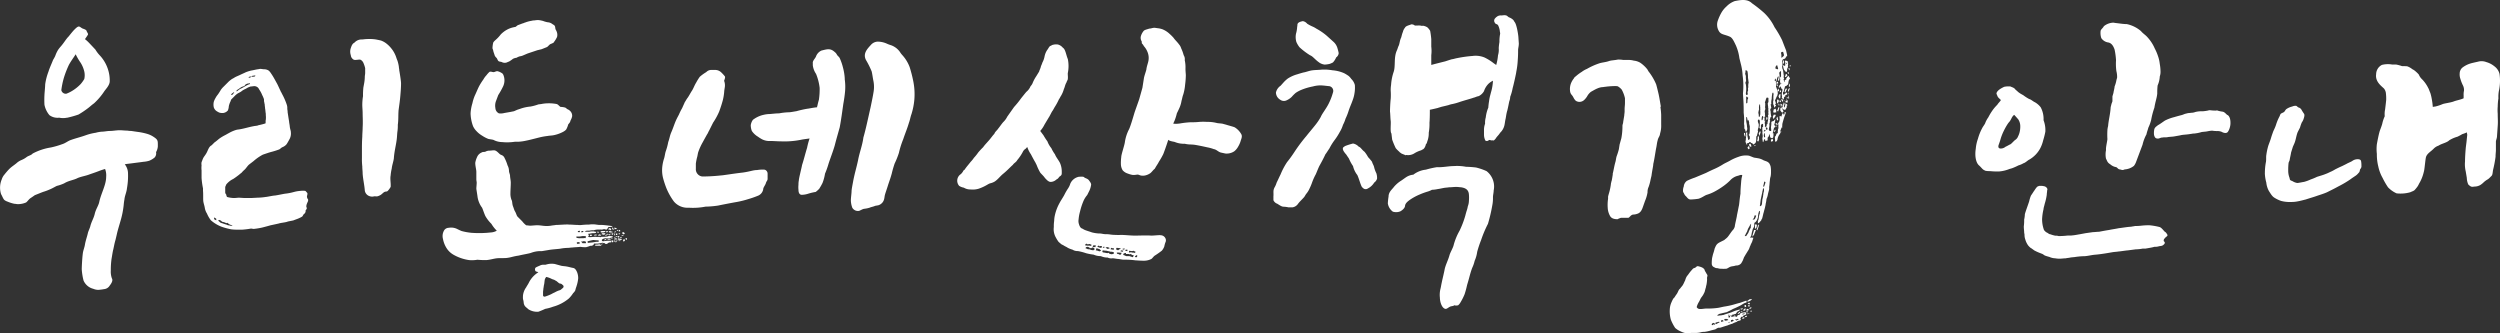
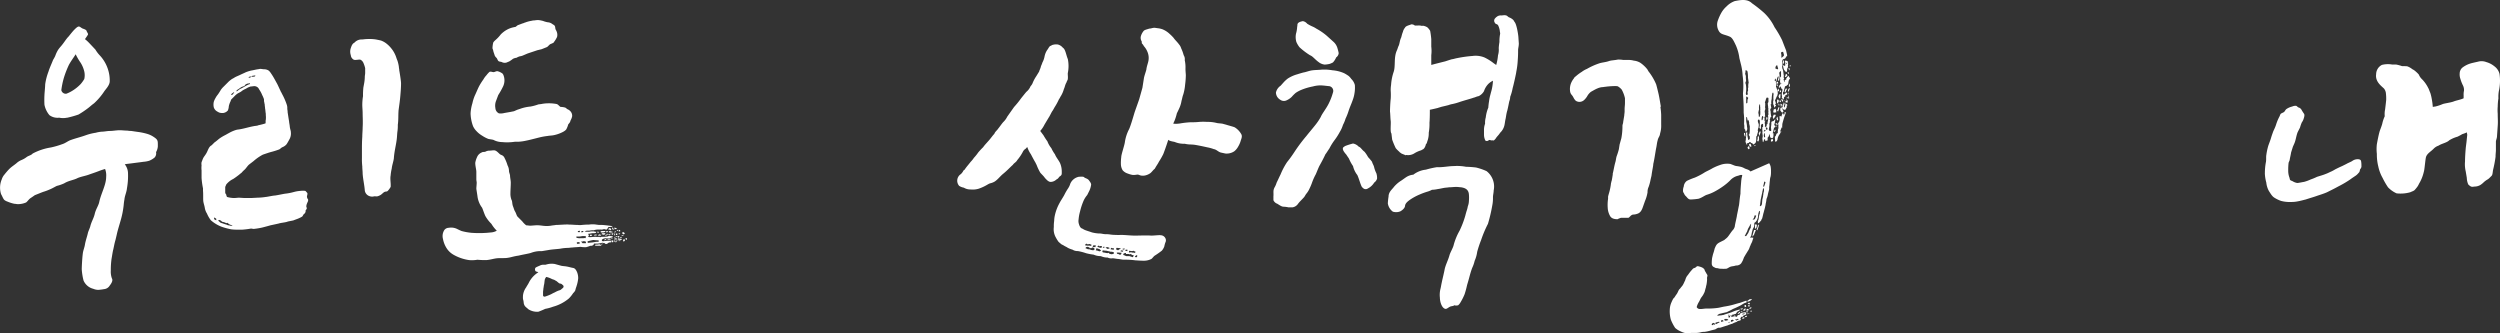
<svg xmlns="http://www.w3.org/2000/svg" width="511.653" height="68.209" viewBox="0 0 511.653 68.209">
  <rect x="0" y="0" width="511.653" height="68.209" fill="#333333" stroke="none" />
  <defs>
    <clipPath id="clip-path">
      <rect id="사각형_1119" data-name="사각형 1119" width="511.653" height="68.209" fill="#fff" />
    </clipPath>
  </defs>
  <g id="그룹_1104" data-name="그룹 1104" transform="translate(0 0)">
    <g id="그룹_1103" data-name="그룹 1103" transform="translate(0 0)" clip-path="url(#clip-path)">
      <path id="패스_1488" data-name="패스 1488" d="M16.732,52.029c0-.441.073-2.13.221-3.3.073-.589.366-1.248.439-1.835.148-.809.441-1.616.589-2.278.073-.366.439-1.1.514-1.469.221-.88.659-1.541.882-2.421.218-1.03.807-1.764.952-2.571.368-1.689,1.4-3.451,1.4-5.065a3.593,3.593,0,0,0-.221-1.616c-.293.075-.955.293-1.321.441-.955.366-1.469.514-2.057.734s-1.469.366-2.2.659c-.807.441-1.835.516-2.789,1.1a8.168,8.168,0,0,1-1.466.514c-.221.073-.809.441-1.323.662a11.824,11.824,0,0,1-1.321.514c-.293.073-1.689.662-1.91.734-.073.073-.734.514-.955.662-.441.366-.659.807-.952.88a4.087,4.087,0,0,1-1.544.293c-.293,0-.514-.073-.734-.073a7.571,7.571,0,0,1-1.394-.441,2.19,2.19,0,0,1-.589-.293c-.293-.221-.439-.734-.734-1.248A4.325,4.325,0,0,1,.36,33.6a2.742,2.742,0,0,1,.586-1.03,13.706,13.706,0,0,1,.955-1.1c.441-.441,1.028-.807,1.469-1.175A3.456,3.456,0,0,1,4.4,29.637a4.666,4.666,0,0,0,1.028-.586c.368-.3.955-.368,1.25-.734a11.862,11.862,0,0,1,3.742-1.25,16.425,16.425,0,0,0,2.276-.659c.734-.221,1.175-.662,1.837-.882,1.028-.366,1.982-.586,3.01-.955a10.668,10.668,0,0,1,2.055-.514,6.355,6.355,0,0,1,1.25-.221c.511,0,1.1-.145,1.614-.145.659,0,1.321-.148,2.055-.148.441,0,1.03.075,1.469.075.148,0,.441.073.882.073.514.073.952.145,1.541.221a13.178,13.178,0,0,1,1.687.366,4.794,4.794,0,0,1,1.4.662c.882.586.807.807.807,1.91a2.683,2.683,0,0,1-.366,1.173,1.257,1.257,0,0,1-.293,1.1,4.055,4.055,0,0,1-1.1.662A5.464,5.464,0,0,1,29.36,30c-.514.075-1.1.148-1.689.221-1.028.148-1.91.221-2.128.3a3.019,3.019,0,0,1,.659,1.907,14.19,14.19,0,0,1-.221,3.01c-.073.807-.439,1.469-.514,2.276a10.19,10.19,0,0,0-.148,1.1,17.526,17.526,0,0,1-.659,3.3c-.221.807-.514,1.689-.734,2.644-.075.366-.221.955-.293,1.248-.221.734-.293,1.248-.441,1.91-.148.514-.293,1.614-.368,1.98a17.281,17.281,0,0,0-.145,2.351,4.089,4.089,0,0,0,.221,1.614c.293.441-.148,1.1-.441,1.469a1.5,1.5,0,0,1-1.175.734,9.653,9.653,0,0,1-1.173.148,2.713,2.713,0,0,1-1.03-.221A2.934,2.934,0,0,1,17.1,54.3a12.357,12.357,0,0,1-.366-2.276M13.72,20.973a3.94,3.94,0,0,1-1.614,0,2.78,2.78,0,0,1-1.982-.514A4.675,4.675,0,0,1,9.1,18.329a17.9,17.9,0,0,1,0-1.982c0-.293.148-1.689.148-2.2a11.906,11.906,0,0,1,.662-2.571c.218-.734.734-1.835.952-2.423a8.069,8.069,0,0,0,.441-.807A6.344,6.344,0,0,1,11.885,7.1a7.163,7.163,0,0,1,.516-.662c.659-.734,1.1-1.541,1.614-2.055.145-.148.734-.955,1.248-1.469.441-.441.734-.659.955-.586.145,0,.514.366.807.439.221.075.586.223.662.368.145.441.439.662.293.882-.221.366-.441.659-.589.88a7.89,7.89,0,0,1,.809.734c.145.148,1.321,1.4,1.321,1.4a6.843,6.843,0,0,0,.955,1.248,7.624,7.624,0,0,1,1.835,3.6,7.341,7.341,0,0,1,.148,1.616c0,.807-.734,1.541-1.1,2.055a13.141,13.141,0,0,1-2.128,2.5c-.514.366-.809.662-1.1.882a18.907,18.907,0,0,1-2.055,1.394,19.7,19.7,0,0,1-2.351.662m-1.173-5.654a.928.928,0,0,0,1.028.734,7.092,7.092,0,0,0,1.321-.662,8.547,8.547,0,0,0,1.616-1.321,6.783,6.783,0,0,0,.734-1.028,3.509,3.509,0,0,0,0-1.541,6,6,0,0,0-.734-1.762,12.576,12.576,0,0,1-1.028-1.762c-.3.514-1.175,1.687-1.469,2.348a19.861,19.861,0,0,0-.955,2.5,16.725,16.725,0,0,0-.514,2.5" transform="translate(-0.001 3.112)" fill="#fff" />
      <path id="패스_1489" data-name="패스 1489" d="M25.605,14.223c-.221.145-.441.221-.659.366a4.155,4.155,0,0,0-.662.589l-.589.586a1.261,1.261,0,0,0-.145.366,4.221,4.221,0,0,0-.368,1.028,2.6,2.6,0,0,1-.145.734c0,.148-.148.223-.293.368a1.558,1.558,0,0,1-.734.293,2.272,2.272,0,0,1-.734-.073,2.4,2.4,0,0,1-.441-.221,1.467,1.467,0,0,1-.734-.88,2.7,2.7,0,0,1,0-1.1,3.534,3.534,0,0,1,.366-.807,3.489,3.489,0,0,1,.441-.662c.221-.293.441-.659.662-1.028a4.641,4.641,0,0,1,.586-.662l1.028-1.028a7.661,7.661,0,0,1,.662-.514,4.427,4.427,0,0,0,.514-.293c.366-.221.807-.366,1.248-.589.293-.145.662-.293,1.1-.511.073,0,.145-.075.218-.075a5.994,5.994,0,0,1,1.1-.293c.366-.073.659-.148,1.1-.221.148,0,.293-.073.516-.073s.511.073.732.073a1.8,1.8,0,0,1,.734.148c.368.145.589.514.882.952.439.662.807,1.4,1.1,1.91.221.441.441.955.662,1.4.073.221.221.366.293.586a13.288,13.288,0,0,1,1.028,2.351,2.211,2.211,0,0,1,.075.734c0,.145.073.366.073.734.073.441.221,1.469.293,1.835,0,.221.145.882.145,1.1.075.589.223.809.223,1.175a2.412,2.412,0,0,1-.368,1.541,9.478,9.478,0,0,1-.514.882,2.064,2.064,0,0,1-.809.586c-.366.148-.511.441-.807.514a14.326,14.326,0,0,1-1.394.441c-.586.148-1.4.441-1.837.586a9.6,9.6,0,0,0-1.907,1.323c-.368.293-.882.662-1.03.807-.218.221-.586.734-.732.882a6.567,6.567,0,0,0-.734.734c-.148.073-.441.366-.662.514a12.564,12.564,0,0,1-1.028.732,3.907,3.907,0,0,0-.809.516,4.608,4.608,0,0,0-.586.586l-.221.514v1.1c0,.293.221.441.221.514a1.048,1.048,0,0,0,.148.439,5.55,5.55,0,0,0,1.541.221l.882-.073,1.173.073h1.323l1.321-.073a11.818,11.818,0,0,0,1.689-.148c.221,0,1.541-.293,1.907-.293.514-.073,1.541-.293,1.982-.366a10.912,10.912,0,0,0,1.91-.368,7.153,7.153,0,0,1,1.321-.218,4.049,4.049,0,0,1,.955,0c.148.073.221.218.3.293s.145.145.145.218c.073.148-.145.589-.073.809l.073.221.148.221v.293l-.221.514a1.728,1.728,0,0,0-.148.586c0,.221.148.293.075.514,0,.073-.223.293-.223.368v.218a.85.85,0,0,1-.366.516c-.145.145-.221.439-.368.511a6.1,6.1,0,0,1-.734.368c-.145.073-.807.293-.952.366s-1.175.223-1.321.3c-.368.145-1.323.221-1.764.366-.293.073-1.321.293-1.687.368-.221.073-1.323.366-1.616.439a13.751,13.751,0,0,1-1.835.3l-.514-.075a16.119,16.119,0,0,1-1.762.221H24.946a8.06,8.06,0,0,1-1.323-.073,14.638,14.638,0,0,1-1.91-.514,7.315,7.315,0,0,1-2.2-1.323,6.236,6.236,0,0,1-.809-1.394,3.035,3.035,0,0,1-.441-1.175c-.073-.441-.218-.807-.293-1.248s0-1.541-.073-2.2v-.516a16.247,16.247,0,0,1-.293-2.128V30.3a4.688,4.688,0,0,1,0-1.028,1.944,1.944,0,0,1,0-.659c.073-.148.218-.589.293-.734.148-.368.514-.734.734-1.175.293-.514.441-1.248,1.028-1.541l.589-.589c.439-.293.732-.586,1.028-.807a8.822,8.822,0,0,1,1.1-.662c.293-.145.514-.293.807-.441A7.073,7.073,0,0,1,24.723,22c.3-.073.516-.073.882-.148.807-.145,1.762-.439,2.571-.586.293-.073.586-.073.88-.145.073,0,.148-.075.221-.075a13.508,13.508,0,0,0,1.4-.366c.073-.073,0-.514.073-.734a4.192,4.192,0,0,0,0-.955V18.7c-.073-.368-.073-.734-.148-1.1,0-.218-.073-.514-.073-.807-.073-.221-.073-.441-.148-.662v-.145a.8.8,0,0,0-.073-.441,4.664,4.664,0,0,0-.293-.659,5.2,5.2,0,0,0-.589-1.1,1.5,1.5,0,0,0-.293-.441,1.123,1.123,0,0,0-.734-.293c-.145,0-.514.073-.734.073a3.263,3.263,0,0,0-.952.441,4.366,4.366,0,0,0-.589.293c-.145.073-.293.221-.514.368M20.613,40.212l-.073-.073-.368-.221v.368a2.478,2.478,0,0,0,.441.218Zm1.175.589a1.012,1.012,0,0,0-.589-.368l-.221.148a2.64,2.64,0,0,1,.368.293.761.761,0,0,0,.441.221c.586.221.659.221.88.293.075,0,.148.073.368.148h.145l.3.073.366.073.073-.073-.662-.293-.366-.293-.221.073a2.892,2.892,0,0,0-.88-.293m1.982-26.212v.073l-.148.075.073.073v.075c.148-.075.148-.075.221-.075l.148-.148v-.073c.073-.073.148-.073.221-.145l-.073-.148Zm1.687-.955c.589-.218,1.03-.586,1.689-.88l.148-.073c.073,0,.073,0,.221-.075v-.148L27,12.534l-.368.148-.145.218a1.55,1.55,0,0,1-.368.221c-.441.073-.734.441-1.173.662L24.723,14l.075.148.293-.223.073-.073a.95.95,0,0,0,.293-.221m1.762-2.348.075.073.441-.145-.075-.148-.293.073Zm.589-.221v.073h.368l.366-.073.073-.221-.366.075H28.1l-.221.073ZM48.952,4.091A1.961,1.961,0,0,1,50.421,3.5c.293,0,.586-.075.955-.075a8.577,8.577,0,0,1,1.91.075c.366.073.734.145,1.028.218a3.948,3.948,0,0,1,1.175.662,5.888,5.888,0,0,1,.952.955,5.827,5.827,0,0,1,1.028,1.91,5.766,5.766,0,0,0,.221.586,7.04,7.04,0,0,1,.3,1.321c0,.221.073.368.073.662.073.368.366,2.2.366,2.642,0,.882-.073,1.764-.145,2.571-.075.955-.221,1.91-.368,3.01v.075c-.073.952,0,1.762-.148,2.862a8.046,8.046,0,0,1-.073,1.321c-.073.514-.073,1.028-.145,1.616-.148,1.248-.516,2.569-.589,3.89-.073.662-.366,1.4-.439,2.13a8.991,8.991,0,0,0-.221,1.4c-.148.732.073,1.614,0,2.348a3.889,3.889,0,0,1-.589.809c-.218.218-.366.073-.659.218-.221.075-.589.516-.882.662a3.494,3.494,0,0,1-.514.221,1.59,1.59,0,0,1-.589,0l-.439.073a1.639,1.639,0,0,1-.589-.073,1.428,1.428,0,0,1-1.028-1.175c-.073-1.1-.366-2.276-.441-3.451,0-.514-.073-.955-.073-1.469a13.125,13.125,0,0,1-.073-1.762V25.9c0-.514,0-1.4.073-2.5,0-.586.073-1.246.073-1.835.075-1.321,0-2.128,0-3.01,0-.439-.073-1.248-.073-1.689a11.412,11.412,0,0,1,.148-1.762,14.876,14.876,0,0,1,.073-1.762l.148-.807a7.993,7.993,0,0,0,.145-1.4c0-.218.075-.514.075-.807V9.376a6.315,6.315,0,0,0-.368-1.1,1.348,1.348,0,0,0-.514-.589c-.221-.145-.662,0-1.1,0a.716.716,0,0,1-.659-.293,1.022,1.022,0,0,1-.293-.662,2.238,2.238,0,0,1-.073-1.246,5.275,5.275,0,0,1,.293-.809c.073-.073.073-.148.148-.221.073-.145.366-.293.439-.366" transform="translate(23.649 4.576)" fill="#fff" />
      <path id="패스_1490" data-name="패스 1490" d="M58.439,49.034a5.692,5.692,0,0,0-1.762.368c-.441.145-1.762.366-2.351.514-.293.073-.514.073-.807.148-.441.073-1.1.293-1.762.366s-1.4,0-2.055.073-1.323.3-2.13.368a16.745,16.745,0,0,1-1.835-.073,6.441,6.441,0,0,1-1.689.073,8.962,8.962,0,0,1-3.083-1.03A4.079,4.079,0,0,1,39.35,48.3a5.366,5.366,0,0,1-.662-1.762,2.279,2.279,0,0,1,.293-1.835,1.143,1.143,0,0,1,.882-.441,2.8,2.8,0,0,1,1.689.221c.293.148.586.293.955.441a12.342,12.342,0,0,0,2.055.368,21.778,21.778,0,0,0,3.083,0l.807-.075a2.73,2.73,0,0,0,1.25-.366,6.578,6.578,0,0,1-1.1-1.4,7.174,7.174,0,0,1-1.248-1.616c-.293-.659-.514-1.394-.662-1.687a4.877,4.877,0,0,1-.952-2.423c-.075-.514-.221-1.4-.221-1.469,0-.293.073-.882.073-1.248,0-.148-.073-.441-.073-.662V32.809c0-.441-.221-1.175-.221-1.837a4.3,4.3,0,0,1,.366-1.173,1.737,1.737,0,0,1,.955-.955c.221-.148.441-.073.734-.148a1.76,1.76,0,0,1,.662-.218c.439,0,.807-.075,1.1-.075.514,0,.882.516,1.248.809.293.218.662.145.955.807a8.393,8.393,0,0,1,.589,1.469,2.442,2.442,0,0,1,.293,1.1c0,.368.218.734.218,1.028,0,.368.148.955.148,1.4,0,.734-.073,1.541-.073,2.276a3.4,3.4,0,0,0,.221,1.248c.221.366.073.807.366,1.469.073.221.221.662.3.807.293.441.366.955.586,1.175l.955.955a4.165,4.165,0,0,0,.807.807c.221,0,.586.075.882.075l1.028-.075c1.175-.073,1.762.293,3.155.075.368-.075.662-.075,1.028-.148.662,0,2.13-.148,2.717-.075.589,0,1.175.075,1.762.075a3.016,3.016,0,0,0,.809,0,13.769,13.769,0,0,1,1.469-.075,4.631,4.631,0,0,1,1.469,0l.586.075h.587c.368,0,1.541.148,1.982.221l.221.145-.88.075-.221.366-.148.148c-.293,0-.366-.148-.659-.073-.368.145-.662,0-.809.073a2.722,2.722,0,0,0-1.175.145,2.48,2.48,0,0,0-.88.075h-.293a1.1,1.1,0,0,0-.662.145l.293.073h.441A1.1,1.1,0,0,0,68.937,45H69.6a.941.941,0,0,0,.441.073s0,.223-.075.223l-.293.073H69.23l-.88.145.145.148.075.221-.221.073.221.221h.366a10.2,10.2,0,0,1,1.028-.073,2,2,0,0,0,.734,0c0,.073.221.073.293.073.148-.145.441,0,1.469-.145l.075-.075h.586l.366.075-.145.218c-.221,0-1.028.293-1.323.148a1.75,1.75,0,0,0-.586.145l-.221.148v.221l.073.073c.223,0,.148.073.368,0,.366,0,.441-.073.807-.073h.662a.368.368,0,0,1-.073.221l-.148.218h-.073V47.2l-.441.221-.073.145h-.441V47.42H71.8c-.221,0-.441-.148-.589-.075l-.366.075-.441.073H69.6l-.075.221a.735.735,0,0,1-.659.221,6.226,6.226,0,0,1-.882.293,5.976,5.976,0,0,1-1.173-.073c-.516.073-1.1.073-1.689.145-.3,0-.589.073-.882.073a9.123,9.123,0,0,0-1.469.148c-.293.075-1.762.148-2.5.293l-1.321.221ZM44.71,18.787a8.408,8.408,0,0,1,.511-1.616c.221-.441.662-1.541.955-2.055a13.372,13.372,0,0,1,.807-1.25,3.953,3.953,0,0,1,.589-.807,4.919,4.919,0,0,1,.586-.659c.221-.221.589,0,.882,0s.586-.293.955-.148a3.065,3.065,0,0,1,.88.441l.148.221a2.912,2.912,0,0,1,0,2.348A16.131,16.131,0,0,1,50,17.1l-.441,1.173a2.691,2.691,0,0,0-.145,1.469,1.273,1.273,0,0,0,.732,1.1,2.875,2.875,0,0,0,1.1-.075l1.248-.218.734-.148.659-.293.662-.221a8.429,8.429,0,0,1,2.057-.441,10.271,10.271,0,0,0,1.614-.441l.589-.073a7.272,7.272,0,0,1,1.246-.145,8.447,8.447,0,0,1,1.91.145c.293.073.586.514.807.589a3.744,3.744,0,0,1,.955.145,1.557,1.557,0,0,1,.366.293,1.68,1.68,0,0,1,.734.514,1.346,1.346,0,0,1,.3.955,2.571,2.571,0,0,1-.3.807c-.073.148-.073.3-.145.368,0,.073-.073.148-.366.514a3.617,3.617,0,0,1-.3.807c-.073.3-.514.589-.807.734a7.073,7.073,0,0,1-1.91.662c-.366.073-.807.073-1.175.145a13.659,13.659,0,0,0-1.687.3c-1.175.293-1.982.514-2.717.659a9.557,9.557,0,0,1-1.541.221h-.734a10.519,10.519,0,0,1-2.644.075,3.906,3.906,0,0,1-1.762-.441c-.148-.075-.882-.148-1.1-.221a6.8,6.8,0,0,1-1.25-.662,5.1,5.1,0,0,1-1.173-.955,3.7,3.7,0,0,1-.662-.952,8.07,8.07,0,0,1-.514-2.644,8.487,8.487,0,0,1,.368-2.055M59.1,1.9a5.273,5.273,0,0,0,1.025.3,1.644,1.644,0,0,1,.955.366c.221.148.441.221.514.441.075.073.075.514.148.659a2.673,2.673,0,0,1,.293.662,1.756,1.756,0,0,1,0,.882,5.516,5.516,0,0,1-.514.88c-.073.075-.145.221-.221.3a6.3,6.3,0,0,1-.659.293c-.221.145-.516.514-.662.586l-1.1.441L58,7.921l-1.982.662-1.028.439a2.318,2.318,0,0,1-.586.148,2.869,2.869,0,0,0-.662.293,2.124,2.124,0,0,0-.734.221,6.414,6.414,0,0,1-.734.514c-.148.073-.366.148-.514.221a1.273,1.273,0,0,1-1.028-.073c-.148-.075-.441-.075-.589-.148-.293-.145-.293-.514-.514-.734a1.309,1.309,0,0,1-.366-.514c-.075-.293-.221-.589-.293-.955,0-.145-.148-.368-.148-.514a5.535,5.535,0,0,1,.148-1.1c.073-.221.441-.516.514-.589a7.369,7.369,0,0,0,1.028-1.1A5.368,5.368,0,0,1,52.2,3.515a5.6,5.6,0,0,1,1.321-.366c.148-.075.366-.3.514-.368.441-.148.734-.293,1.248-.441.073-.073.221-.073.368-.145a6.929,6.929,0,0,1,1.173-.3,1.847,1.847,0,0,1,.589-.073,3.625,3.625,0,0,1,.807-.073,4.806,4.806,0,0,1,.807.145ZM66.368,54.54a6.534,6.534,0,0,1-.221,1.25c0,.073-.148.441-.148.514a4.192,4.192,0,0,0-.221.734,1.775,1.775,0,0,1-.439.586,6.521,6.521,0,0,1-.882,1.1,8.536,8.536,0,0,1-3.23,1.687,9.166,9.166,0,0,1-1.614.441,15.054,15.054,0,0,1-1.4.586,3.33,3.33,0,0,1-2.055-.511c-.368-.368-.734-.516-.882-1.03-.073-.145-.073-.586-.145-.807a1.785,1.785,0,0,1-.075-.662v-.221a3.487,3.487,0,0,1,.662-1.762c.148-.293.366-.586.514-.88a5.221,5.221,0,0,1,1.982-2.2,1.547,1.547,0,0,0-.441-.148c-.293-.073-.366-.734,0-.88a5.878,5.878,0,0,1,.662-.3,1.651,1.651,0,0,1,.734-.218h.514a6.041,6.041,0,0,1,.586-.148,4.025,4.025,0,0,1,1.321,0l1.323.366c.366.075.734.075,1.1.148.441.073.882.221,1.323.293.366.075.586.368.807.882a3.348,3.348,0,0,1,.221,1.173m-4.185,2.644c.145-.073.293-.073.586-.221.148-.073.221-.221.368-.293.145-.145.293-.221.218-.514-.073-.148-.218-.221-.366-.366-.221-.148-.441-.075-.586-.221l-.441-.368-.514-.293-.441-.145a4.565,4.565,0,0,0-1.175-.441,1.607,1.607,0,0,0-.293.514c-.073.366-.073.662-.145,1.028-.075.221-.075.514-.148.807,0,.221-.073.514-.073.807v.589c0,.221.145.293.366.293a9.768,9.768,0,0,0,1.321-.514,6.88,6.88,0,0,1,.734-.368,4.735,4.735,0,0,1,.589-.293M67.4,46.392c.148,0,.221-.073.441,0,.073-.073.073-.221.145-.366a3.122,3.122,0,0,0-.366-.075h-.368l-.439.075a3.016,3.016,0,0,1-.809,0v.293h.075a2.339,2.339,0,0,0,.807.073Zm-.809,1.1c.075-.073.075,0,.148-.073l-.148-.221h-.366a.254.254,0,0,1-.145.073v.148l.145.145Zm-.293-2.348h.441c0-.075-.073-.221-.073-.293l-.293.073h-.075ZM67.91,47.42c.073,0,0-.221.073-.293l-.439-.148-.223.073h-.366l.293.368Zm-.882-2.5v.293l.293-.073.148-.221Zm3.526,2.2v-.293a10.829,10.829,0,0,1-1.1-.075l-.366.075-.589.145-.218.073V47.2l.073.145.734-.073c.293,0,.807-.145,1.1-.145Zm-1.837-1.175.148-.293h.221c0,.073.073.073.145.145l-.218.148Zm1.4-.293s.073,0,.073.145c-.145,0-.439.075-.586.075.073-.075.073-.148.148-.221Zm-.221,2.055h.366l.441-.073.221.073.221.221H69.819Zm.514-2.421c-.073,0-.148-.148-.221-.223h.368v.223Zm.148.366.293-.073a2.982,2.982,0,0,1,.221.293h-.662Zm.439-.441c0-.148,0-.073-.073-.221l.293-.073h.662c.073.145.073.073.073.145l-.145.075-.293.073Zm.148,2.5c-.073-.073-.073-.073-.073-.148.073,0,.441-.073.441-.073Zm.734-2.2-.221.221-.145-.073-.368-.073V45.51l.145-.145h.662Zm-.221,1.248a.838.838,0,0,1,.441-.221v.148l-.293.148Zm.221-.88c0-.075.221-.293.293-.368v.368Zm.514-.734-.293.073v-.293h.366Zm.148.586h-.221c0-.145.145-.366.145-.293Zm.366.734s.148.148.075.221h-.589v-.148Zm0-2.13c.075.075.221.148.221.223l-.073.218L72.9,44.7l-.221-.073a.254.254,0,0,0-.145.073l.073-.293.145-.075Zm.221.662a.561.561,0,0,0,.293.073v.075l-.073.073h-.366a.8.8,0,0,1-.368-.073v-.075l.145-.145h.075Zm-.514.734v-.145c.145,0,.145-.075.221-.075V45.8h-.075Zm.441,0-.073-.221.073-.073H73.2Zm.145.662.293.145h-.366Zm0,.441h.293V47.2c-.145,0-.145.073-.293,0Zm.293-2.13a1.247,1.247,0,0,1-.218-.441c.073,0,.073,0,.145-.073l.221.368c0,.073-.073.073-.148.145m-.218,1.028V45.51l.073-.145.221.073v.073l-.148.148Zm.514,1.4-.148.073v-.366h.221Zm-.073-1.91c.218-.221,0-.221.439-.221l-.221.221Zm0,.221h.145V45.8h-.145Zm.145.662c.073,0,.148.145.148.145l-.293.075Zm-.145.366h.218c0-.073,0-.073.075-.073l.293.073a.356.356,0,0,1-.075.221c-.073-.073-.439,0-.511-.073Zm.586-1.982-.514.075v-.368l.366.145Zm-.221,2.351c.145,0,.145,0,.145.073a.444.444,0,0,1-.073.293h-.221L74,47.051ZM74,45.951c0-.073.366.075.366.148,0,0-.221,0-.221.073Zm.073-.514c.073,0,.073.073.145,0,0-.073.148,0,.148,0v.293h-.293Zm.441-.514s-.3-.148-.3-.221h.3Zm0,1.321-.073-.073v-.221c.073,0,.293,0,.366.075l-.073.218Zm.734.514c-.148,0-.589-.073-.734-.073l-.073-.073.073-.221c0,.073.439.073.734.145Zm-.807.075h.145v.145h-.145Zm.293-2.13a.267.267,0,0,1,.218.073V45h-.293V44.7Zm-.075.662.293.073a.144.144,0,0,1-.145.148h-.148Zm.368,1.469a.144.144,0,0,1-.148.145h-.145v-.145Zm-.075-.514v-.148H75.1s0-.145.148,0v.148Zm.3-.589h.366v.145h-.366Zm.293-.145-.221-.293.221-.148.221.073.145.293-.221.075Zm.366,1.028v.366c-.073,0-.293.073-.366.073,0,0,.073-.366,0-.366Zm.441.145c0-.073-.293-.145-.293-.145v-.221h.293Z" transform="translate(51.97 2.36)" fill="#fff" />
-       <path id="패스_1491" data-name="패스 1491" d="M66.649,37.4a13.241,13.241,0,0,1-3.451.221,3.63,3.63,0,0,1-3.01-1.248,12.682,12.682,0,0,1-1.541-2.717,19.2,19.2,0,0,1-.662-1.982,6.542,6.542,0,0,1-.221-2.055,8.283,8.283,0,0,1,.366-1.982c.148-.368.223-1.1.368-1.544a11.961,11.961,0,0,0,.514-1.907c.293-.807.293-1.175.586-1.91.368-.807.662-1.762.955-2.423.221-.511.514-1.028.662-1.321a10.845,10.845,0,0,1,.662-1.321c.145-.368.441-.955.514-1.175.073-.073.439-.734.514-.807.293-.368.659-1.1.955-1.544s.514-1.1.88-1.687a10.388,10.388,0,0,1,.734-1.175,8.693,8.693,0,0,1,1.321-.955,1.411,1.411,0,0,1,1.1-.441h.662a1.787,1.787,0,0,1,.586.075,1.894,1.894,0,0,1,.807.514,7.155,7.155,0,0,1,.662.734c.145.293-.221.88-.148.955a2.477,2.477,0,0,1,.148,1.028c0,.218-.148.88-.148,1.175a10.887,10.887,0,0,1-.293,1.762c-.221.807-.441,1.469-.734,2.276a13.583,13.583,0,0,1-1.248,2.276l-.807,1.614c-.148.221-.221.514-.441.809-.073.145-.659,1.173-.807,1.469a11.85,11.85,0,0,0-.955,2.055c-.148.441-.148.807-.293,1.248a11.569,11.569,0,0,0-.221,1.173v1.03a1.494,1.494,0,0,0,1.321,1.614,36.049,36.049,0,0,0,3.817-.218c.368,0,2.5-.368,4.481-.589,1.541-.221,2.128-.514,2.937-.514a6.044,6.044,0,0,1,1.541-.073.859.859,0,0,1,.586.807v1.028c0,.441-.221.441-.366.955-.075.293-.516.882-.516,1.1A1.74,1.74,0,0,1,77.3,35.2a19.2,19.2,0,0,1-1.91.662,18.683,18.683,0,0,1-2.351.586c-.88.148-3.155.589-3.817.734a19.4,19.4,0,0,1-2.569.221m22.54-3.01a11.112,11.112,0,0,0-1.544.366,4.487,4.487,0,0,1-1.321.223c-.366,0-.662-.3-.662-1.03a4.839,4.839,0,0,1,0-1.028,4.1,4.1,0,0,1,.075-.88c0-.441.586-2.644.659-3.158.368-1.1.662-2.351,1.03-3.526a14.6,14.6,0,0,1,.511-1.907c-.511.073-1.1.145-1.541.221a17.04,17.04,0,0,1-4.331.366c-.734,0-1.469-.073-2.13-.073a3.305,3.305,0,0,1-1.762-.368,7.424,7.424,0,0,1-.807-.514,3.9,3.9,0,0,1-1.248-1.173,3.308,3.308,0,0,1-.221-1.175,2.467,2.467,0,0,1,.441-1.1,5.544,5.544,0,0,1,2.2-1.028,5.914,5.914,0,0,1,.955-.148c.514,0,1.394-.148,2.2-.148a12.575,12.575,0,0,1,1.982-.221c.368,0,1.028-.145,1.544-.218A22.524,22.524,0,0,1,87.5,17.36c.221,0,1.1-.218,1.982-.293a.8.8,0,0,1,.073-.366c.075-.441.293-1.175.293-1.175A14.591,14.591,0,0,0,90,13.1a10.885,10.885,0,0,0-.734-2.862A3.99,3.99,0,0,1,88.6,8.478V8.037c-.073-.514.514-.955.662-1.4a2.142,2.142,0,0,1,1.1-1.175c1.175-.293,1.837-.514,2.717.293a1.492,1.492,0,0,1,.441.516c.148.293.441.441.586.734a10.892,10.892,0,0,1,.662,1.907,11.253,11.253,0,0,1,.368,2.2v.221a10.869,10.869,0,0,1,.073,2.423c-.073.882-.221,1.835-.368,2.644-.218,1.541-.439,3.23-.734,4.772-.366,1.321-.734,2.569-1.028,3.744-.366,1.248-.807,2.348-1.248,3.669A16.6,16.6,0,0,1,91.1,30.65a9.158,9.158,0,0,1-.514,1.91c-.366.732-.586,1.028-.659,1.173a6.009,6.009,0,0,1-.734.662m11.012,3.23a6.1,6.1,0,0,1-1.1.221c-.441.073-.882.441-1.175.441a1.327,1.327,0,0,1-1.248-.662,4.711,4.711,0,0,1-.293-1.469c0-.586.145-1.469.145-1.907s.3-1.837.368-2.278c.366-1.762.586-2.348.955-4.037.293-1.614.88-3.01,1.1-4.7.221-.734.514-1.91.807-3.23.221-.955.441-1.982.662-2.937.293-1.394.514-2.5.587-3.01a6.244,6.244,0,0,0,0-2.348c-.145-.662-.221-1.4-.366-1.985a17.677,17.677,0,0,0-1.175-2.348c-.662-1.321.293-2.276,1.028-3.083a1.926,1.926,0,0,1,1.4-.662A4.723,4.723,0,0,1,103.652,4a6.533,6.533,0,0,0,.955.366,3.752,3.752,0,0,1,1.835,1.394,4,4,0,0,0,.441.589,7.676,7.676,0,0,1,1.541,2.5,27.6,27.6,0,0,1,.734,2.864,13.467,13.467,0,0,1,.221,3.817,14.015,14.015,0,0,1-.586,2.937c-.221.586-.293,1.175-.516,1.762-.366,1.248-.734,2.055-1.173,3.376a18.071,18.071,0,0,0-.882,2.792,16.974,16.974,0,0,1-.88,2.2c-.221.662-.441,1.4-.589,2.057-.293,1.028-.366,1.175-.734,2.276-.145.514-.514,1.541-.659,2.057-.075.293-.075.511-.148.807a1.727,1.727,0,0,1-1.175,1.321c-.293.073-.514.073-.734.148-.293.145-.807.221-1.1.366" transform="translate(77.75 4.888)" fill="#fff" />
      <path id="패스_1492" data-name="패스 1492" d="M102.561,6.122c.148,0,.368-.221.514-.221a2.427,2.427,0,0,1,1.028-.073,1.9,1.9,0,0,1,1.03.659c.366.221.514.734.734,1.469a8.865,8.865,0,0,0,.293.882,7.153,7.153,0,0,1,0,2.789c-.073.293.145,1.321-.148,1.616-.073.145-.073.221-.145.366-.3.514-.3.882-.514,1.323a5.625,5.625,0,0,1-.589,1.394c-.073.073-.221.441-.439.734a11.467,11.467,0,0,1-.882,1.616l-.368.659c-.218.221-.586,1.1-.807,1.4l-.88,1.469a5.916,5.916,0,0,1-.882,1.321l.662.882a12.589,12.589,0,0,0,.807,1.248,4.975,4.975,0,0,0,.807,1.394,6.954,6.954,0,0,0,.734,1.248c.221.589.734,1.175,1.028,1.762a4.366,4.366,0,0,1,.368,1.689c0,.589.073.807-.441,1.1-.073.073-.293.366-.368.439-.293.148-.586.441-.659.441-.368.221-.955.293-1.1.148-.293-.075-.662-.516-.882-.734-.221-.368-.807-.882-.955-1.1a9.965,9.965,0,0,1-.734-1.544l-.293-.586c-.148-.221-.734-1.323-.882-1.616a5.4,5.4,0,0,1-.734-1.469c-.145.075-.218.221-.293.3a1.6,1.6,0,0,0-.659.732,8.939,8.939,0,0,1-1.1,1.616c-.221.441-.734.662-.88.955-.734.662-1.175,1.175-1.982,1.835-.734.589-1.323,1.469-2.057,1.762-.659.3-.514.073-1.248.514a9.131,9.131,0,0,1-1.762.809,4.189,4.189,0,0,1-1.614.145,2.569,2.569,0,0,1-1.4-.366,2.544,2.544,0,0,1-.952-.368,1.6,1.6,0,0,1,.366-2.421c.734-.809.221-.514.734-.882.441-.662.807-1.028,1.248-1.614a5.241,5.241,0,0,0,.659-.809,9.216,9.216,0,0,0,.882-1.1,14.756,14.756,0,0,1,1.028-1.1c.293-.439.807-.952,1.248-1.469s.662-.88,1.028-1.246c.148-.441.586-.734.809-1.1.145-.148.807-1.1,1.028-1.321a3.813,3.813,0,0,0,.807-1.1l1.4-1.982a19.122,19.122,0,0,0,1.321-1.614c-.075.073.807-1.028,1.175-1.469a2.931,2.931,0,0,0,.88-1.175,2.141,2.141,0,0,0,.368-.514,7.81,7.81,0,0,1,.807-1.541l.586-.955c0-.148.3-.659.368-1.1a5.211,5.211,0,0,0,.293-.734,4.228,4.228,0,0,0,.441-1.25A3.713,3.713,0,0,1,101.9,7c.293-.368.366-.662.659-.882m17.548,43.9a15.9,15.9,0,0,0-2.5-.148c-.293,0-.514-.073-1.1-.148-.293,0-.955-.145-1.175-.145a1.61,1.61,0,0,1-1.028-.148,3.211,3.211,0,0,1-1.4-.291,3.506,3.506,0,0,1-1.469-.3,11.5,11.5,0,0,1-1.541-.293,11.458,11.458,0,0,0-1.689-.441,1.884,1.884,0,0,1-1.1-.293,5,5,0,0,1-.955-.368c-.293-.218-.589-.293-.882-.511l-.441-.221c-.073-.075-.439-.368-.586-.514a7.843,7.843,0,0,1-.586-.955,3.433,3.433,0,0,1-.368-2.057,7.2,7.2,0,0,1,.073-1.248,5.74,5.74,0,0,1,.148-1.173,9.246,9.246,0,0,1,.955-2.5c.221-.441.589-.955.955-1.616a11.687,11.687,0,0,1,.807-1.4,3.645,3.645,0,0,0,.441-.952,2.428,2.428,0,0,1,1.762-1.4c.221,0,.882-.073,1.028.073.3.293.662.221,1.028.662.075.145.441.514.441.88a4.268,4.268,0,0,1-.366,1.25l-.441.88a4.9,4.9,0,0,0-.807,1.321,13.451,13.451,0,0,0-.662,2.057,8.379,8.379,0,0,0-.293,1.614,1.964,1.964,0,0,0,.073.955c.148.514.366.807.589.88s.366.223.586.3c.293.145,1.1.366,1.469.514a7.678,7.678,0,0,0,1.394.221h.148c.441,0,.807.145,1.248.145a5.451,5.451,0,0,1,1.028.075,7.63,7.63,0,0,0,1.248.073,2.471,2.471,0,0,0,.734,0c1.028,0,2.055.145,3.085.145.659,0,2.5-.073,3.23,0,.659,0,1.762-.145,1.98-.073a1.086,1.086,0,0,1,1.03.807.914.914,0,0,1-.075.662,4.828,4.828,0,0,0-.22.807,2.694,2.694,0,0,1-.514.882,17.391,17.391,0,0,1-1.466,1.028c-.148.075-.516.586-.662.659a3.311,3.311,0,0,1-1.469.368c-.221,0-.734,0-1.689-.073m-10.426-3.083.441.073h.587l.221.073L111,46.8l-.218-.073-.148-.075-.441.075-.221-.148-.218.148Zm.882.807.366.145.441.075.293-.221v-.073l-.221-.223-.293-.073-.148.148h-.366l-.073-.148-.368-.145-.145.073H109.9l-.145.221.511.221Zm.659-.441h.589l.073-.366h-.514Zm.807.221-.145.441.368.073.366.145.368-.145-.3-.293Zm.148-.293.586.218h.3l.073-.366h-.293l-.221.073-.073-.145H112.4Zm3.451,1.248-.145-.148-.3-.073H114.9l-.221-.075-.366-.073-.293-.073H113.8l-.514-.073-.075.293.148.148h.145l.734.145.3-.073.073.145.148.075.366.073.368-.073Zm-2.055-1.323-.293.293h.366v-.073Zm.293.221.366.3.441-.075v-.148l-.366-.145h-.075Zm1.028.368.368.073h.366l-.073-.293h-.293l-.221-.075Zm1.1,0,.441.221.293-.221.3-.073-.221-.148-.662-.075Zm1.175.734-.807-.073-.221.073.148.221h.221l.145.145h.368Zm.368-.441-.514-.073-.073.218.439.075Zm20.776-19.9c-.293-.073-.734-.148-.952-.221-.441-.148-.809-.586-1.323-.662a7.755,7.755,0,0,0-1.321-.366c-.659-.148-1.321-.293-2.128-.441a7.545,7.545,0,0,0-1.4-.145,5.761,5.761,0,0,1-1.1-.148,4.883,4.883,0,0,1-2.055-.368c-.221-.073-1.028-.145-1.321-.441-.368,1.175-.955,2.792-1.028,2.937a14.341,14.341,0,0,1-.882,1.544c-.221.441-.441.734-.662,1.1a2.44,2.44,0,0,1-.218.368c-.3.218-.589.659-.882.88a2.889,2.889,0,0,1-.955.441,2.056,2.056,0,0,1-.662.073,1.622,1.622,0,0,1-.659-.148.946.946,0,0,0-.441-.073,3.912,3.912,0,0,1-.88.073,5.238,5.238,0,0,1-1.028-.293,2.255,2.255,0,0,1-1.03-.659,2.473,2.473,0,0,1-.366-1.248,9.442,9.442,0,0,1,.073-1.469c0-.514.662-2.423.734-3.01a8.366,8.366,0,0,1,.882-2.719c.293-.659.734-2.128,1.1-3.376.148-.441.807-2.276.955-2.717l.659-2.348.3-1.91c.073-.514.439-1.469.511-1.835.075-.734.368-1.323.441-1.91a3.172,3.172,0,0,0-.218-1.689,3.886,3.886,0,0,0-.662-1.1c-.148-.148-.148-.293-.368-.516-.293-.293,0-.293-.221-.659a1.344,1.344,0,0,1-.073-1.028,2.935,2.935,0,0,1,.514-.955c.221-.293.809-.368,1.175-.514.441,0,.734-.221,1.248-.148l.514.073a3.992,3.992,0,0,1,.955.221,4.634,4.634,0,0,1,1.469.955,8.093,8.093,0,0,1,.807.809c.293.439.734.807,1.1,1.321a2.156,2.156,0,0,1,.441.807,7.91,7.91,0,0,1,.511,1.4,1.519,1.519,0,0,1,.221,1.028,6.819,6.819,0,0,1,.148,1.762c0,.514.073,1.1.073,1.321a16.874,16.874,0,0,1-.145,1.91,9.829,9.829,0,0,1-.368,1.982c-.221.586-.221.882-.366,1.321a5.759,5.759,0,0,1-.368,1.323c-.221.511-.366.807-.587,1.246a10.433,10.433,0,0,1-.514,1.616,3.6,3.6,0,0,0-.221.514,5.613,5.613,0,0,0,1.541-.073,17.79,17.79,0,0,1,2.055-.221,14.856,14.856,0,0,0,1.762-.073,10.935,10.935,0,0,1,1.544,0,7.351,7.351,0,0,1,1.982.221c.293.073.659.073,1.173.145l.807.221c.441.148,1.323.368,1.691.514a3.842,3.842,0,0,1,1.393,1.469c.221.514-.073.955-.221,1.541a5.85,5.85,0,0,1-.586,1.175,3.092,3.092,0,0,1-.662.734,2.8,2.8,0,0,1-1.91.441M117.392,47.824l.368-.073.073-.148h-.441ZM119.668,49l-.218-.075H119.3l-.221-.218-.366.073-.075-.073h-.586v-.221l-.366.073h-.075l-.148.366h.148l.514.223h.662l.662.218Zm-1.762-.955.441.073v-.293h-.366Zm.734.293.148.075.293-.075.221.075h.221l.366.073.148-.221-.441-.221-.293.073-.586-.073Zm1.248.955.148.073h.221l.145-.293-.221-.148-.293.3Z" transform="translate(112.389 3.279)" fill="#fff" />
      <path id="패스_1493" data-name="패스 1493" d="M120.562,32.063c-.221.366-.662,1.541-.807,1.835a11.685,11.685,0,0,0-.809,1.837,10.549,10.549,0,0,1-.441,1.028,4.45,4.45,0,0,1-.734,1.173c-.145.221-.218.368-.366.589-.441.514-.955.952-1.321,1.469a1.682,1.682,0,0,1-1.1.659h-.807c-1.321-.293-.955.148-2.276-.734a1.326,1.326,0,0,1-.807-.734v-.807c.073-.734-.148-1.173.293-1.907a4.6,4.6,0,0,0,.366-.882c.293-.586.514-1.1.809-1.689a14.138,14.138,0,0,1,1.321-2.5,24.362,24.362,0,0,0,1.541-2.13,34.01,34.01,0,0,1,2.423-3.23c.514-.659,1.394-1.687,1.91-2.348a11.349,11.349,0,0,0,1.025-1.541c.3-.734,1.175-1.762,1.689-2.864a12.322,12.322,0,0,0,.807-2.128.981.981,0,0,0-.88-1.323c-.148,0-1.1-.145-1.689-.145a5.825,5.825,0,0,0-1.541.218,12.284,12.284,0,0,0-2.276.662,6.39,6.39,0,0,0-1.248.662,8.443,8.443,0,0,0-.807.807,3.612,3.612,0,0,1-1.1.734,1.263,1.263,0,0,1-1.248-.145,1.881,1.881,0,0,1-.659-.662,1.912,1.912,0,0,1-.223-.807,2.3,2.3,0,0,1,.957-1.4l.659-.734a6.683,6.683,0,0,1,.807-.734,7.107,7.107,0,0,1,1.982-.882c.441-.145.955-.293,1.25-.366.511-.073,1.173-.366,1.835-.441.587-.073,1.321-.073,1.982-.145h.807a12.032,12.032,0,0,1,1.321.145,7.35,7.35,0,0,1,2.351.589,8.268,8.268,0,0,1,.952.586,3.256,3.256,0,0,1,.516.586,2.719,2.719,0,0,1,.734,1.248,6.745,6.745,0,0,1-.075,1.689,6.3,6.3,0,0,1-.366,1.4c-.148.439-.368.955-.514,1.321s-.221.586-.3.809a11.459,11.459,0,0,1-.659,1.687,6.412,6.412,0,0,1-.514,1.248,6.394,6.394,0,0,1-.662,1.469,12.6,12.6,0,0,1-1.028,1.616,11.692,11.692,0,0,0-1.1,1.762c-.366.514-.659,1.028-.807,1.173-.366.809-.807,1.616-1.173,2.278m1.028-20.631a2.4,2.4,0,0,1-1.248-.514c-.807-.589-1.175-1.175-1.762-1.4a14.5,14.5,0,0,1-2.13-1.616,4.722,4.722,0,0,1-.659-1.1,3.554,3.554,0,0,1-.075-1.689,6.435,6.435,0,0,0,.221-1.175c0-.218.073-.441.073-.734.075-.439.734-.586.809-.586.366-.221.952.148,1.175.441a7.524,7.524,0,0,0,1.1.586,4.757,4.757,0,0,1,.807.441,12.35,12.35,0,0,1,2.055,1.4l1.469,1.321a2.785,2.785,0,0,1,.809,1.394,7.707,7.707,0,0,1,.218.882,1.2,1.2,0,0,1-.514.882,3.528,3.528,0,0,1-.662,1.028,4.665,4.665,0,0,1-.659.293,5.85,5.85,0,0,1-1.028.148M125.774,28.1a13.381,13.381,0,0,1,1.614-.514,2.136,2.136,0,0,1,1.175.659c.368.075.662.662,1.175,1.028a7.211,7.211,0,0,1,.734,1.1,10.743,10.743,0,0,1,.807.955c.073.366.366.734.441,1.175a5.853,5.853,0,0,0,.441,1.173,3.063,3.063,0,0,1,.145,1.1,1.534,1.534,0,0,1-.586.809,3.225,3.225,0,0,1-1.248,1.175c-.662.441-1.1-.075-1.323-.368-.366-.807-.514-1.541-.88-2.351a4.725,4.725,0,0,1-.882-1.835,8.264,8.264,0,0,1-.807-1.469c0-.073-.514-.734-.514-.807-.441-.514-.882-1.028-.734-1.469,0-.073.441-.366.441-.366M145.157,59.08a5.181,5.181,0,0,1,.145-1.835c.075-.293.148-.807.221-1.1l.075-.368c.145-.662.366-1.541.511-2.276.148-.955.734-1.982,1.03-3.085.145-.511.662-1.394.807-1.907a12.345,12.345,0,0,1,1.248-3.083,19.38,19.38,0,0,0,1.175-3.085c.293-1.173.366-1.1.514-1.907a3.246,3.246,0,0,0,.221-1.1,8,8,0,0,0,0-1.321c-.073-.955-.662-1.323-1.616-1.469-.145,0-.659-.073-.952-.073-.516,0-.957.073-1.469.073,0,0-.516.073-.662.073-.662.073-1.1.221-1.689.293a6.5,6.5,0,0,1-1.175.148,4.377,4.377,0,0,1-.88.366,13.843,13.843,0,0,0-1.616.589,10.965,10.965,0,0,0-2.13,1.173c-.587.441-.807.734-.88,1.1,0,.441-.441.882-.955,1.175a2.239,2.239,0,0,1-1.541.073,2.561,2.561,0,0,1-1.028-1.689,11.506,11.506,0,0,1,.148-1.4c0-.952.734-1.469,1.1-1.98a6.265,6.265,0,0,1,1.321-1.175c.366-.221.734-.516,1.175-.809a3.185,3.185,0,0,1,1.469-.514,5.073,5.073,0,0,1,2.569-1.028,17.955,17.955,0,0,1,2.278-.514c1.1.075,2.348-.221,3.449-.221a9.69,9.69,0,0,1,2.5.148,18.955,18.955,0,0,1,2.057.148,12.1,12.1,0,0,1,2.128.732,3.984,3.984,0,0,1,1.469,3.967c0,.439-.148.952-.148,1.394a7.41,7.41,0,0,1-.145,1.689,31.771,31.771,0,0,1-.882,3.744,23.65,23.65,0,0,0-1.394,3.3,23.2,23.2,0,0,0-.807,2.423,6.665,6.665,0,0,1-.516,1.835,7.168,7.168,0,0,1-.511,1.469c-.441,1.175-.589,2.055-1.03,3.451a19.15,19.15,0,0,1-.514,1.91,11.012,11.012,0,0,1-.807,1.616,2.3,2.3,0,0,1-.514.659,1.392,1.392,0,0,1-.807,0c-.148.148-.293.148-.662.221-.514.148-.807.589-1.175.514-.659-.148-1.1-1.321-1.1-2.351M137.3,29.64c-.145-.145-.366-.221-.439-.368a6.192,6.192,0,0,1-.734-.734,16.794,16.794,0,0,1-.734-1.762l-.148-1.246c-.293-.3-.073-1.985-.148-2.571-.073-.514-.073-1.394-.145-1.91,0-.586.073-2.055.145-2.569a12.465,12.465,0,0,0,0-1.689,6.587,6.587,0,0,1,.075-1.175,10.418,10.418,0,0,1,.514-2.642c.441-1.248,0-2.937.659-4.406.148-.293.221-.662.368-.955.221-.441.221-1.1.514-1.687.073-.148.145-.662.366-1.175a2.024,2.024,0,0,1,.441-.882c.145-.368.955-.514,1.248-.662a.974.974,0,0,1,.734.221c.148.073,1.1-.073,1.321.073h.514a2.6,2.6,0,0,1,.734.3,2.866,2.866,0,0,1,.589.734A16.921,16.921,0,0,1,143.4,6.22V7.761a7.141,7.141,0,0,1,0,1.762v1.982c.807-.221,1.982-.514,2.862-.734.221-.073,1.1-.368,1.4-.441.221,0,.587-.145,1.028-.221a25.239,25.239,0,0,1,3.158-.441,4.784,4.784,0,0,1,2.421.3,10.118,10.118,0,0,1,1.982,1.248c.148.073.3.221.441.293a10.261,10.261,0,0,0,.366-1.982,3.9,3.9,0,0,0,.148-1.469,11.174,11.174,0,0,1,.148-1.248,7.764,7.764,0,0,1,.145-1.689c0-.221-.073-.441-.073-.586a3.553,3.553,0,0,0-.368-1.175c-.145-.221-.586-.221-.659-.514a.7.7,0,0,1,.148-.955c0-.073.439-.366.439-.366a1.321,1.321,0,0,1,.734-.148c.3,0,.807-.145,1.175.073l.366.293a2.448,2.448,0,0,1,.955.589l.221.366c.441.441.809,2.792.809,3.378l.073,1.028c0,.589-.148.955-.148,1.4,0,.366,0,1.173-.073,2.055A15.94,15.94,0,0,1,160.8,12.9c0,.221-.589,2.864-.734,3.305a10.1,10.1,0,0,1-.514,1.835,2.577,2.577,0,0,1-.148.807c-.073.148-.221,1.1-.441,1.985-.218.659-.293,1.541-.366,1.762-.075.293-.148.952-.221,1.246a3.05,3.05,0,0,1-.882,1.544c-.366.586-.587.659-.952,1.248-.223.221-.368.441-.516.293a.775.775,0,0,1-.439,0c-.075,0-.22-.148-.441,0a.557.557,0,0,1-.662.073,2.741,2.741,0,0,1-.293-1.173v-.955a3.543,3.543,0,0,1,.221-1.323,4.106,4.106,0,0,1,.145-1.321,7.13,7.13,0,0,1,.516-1.982,11.844,11.844,0,0,1,.145-1.248s.073-.586.148-.882c0-.073.22-.807.22-.88a9.9,9.9,0,0,0,.439-2.5,3.647,3.647,0,0,0-.952.662,3.883,3.883,0,0,0-.882,1.469,2.476,2.476,0,0,1-1.1,1.028c-.441.073-.809.293-.955.293-.589.221-1.982.586-2.862.88a12.021,12.021,0,0,1-1.544.441,3.924,3.924,0,0,0-.807.221c-1.762.441-1.028.221-1.982.514-.073,0-.148.073-.22.073-.587.148-1.248.293-1.614.368,0,.366,0,1.982-.075,2.644a9.819,9.819,0,0,1-.148,2.055,4.609,4.609,0,0,1-.218,1.541c-.148.368-.148.662-.368.807-.073.441-.366,1.03-.734,1.1-.073.073-.148.073-.221.145a5.488,5.488,0,0,0-1.466.662,2.4,2.4,0,0,1-1.616.293l-.075.073c-.145-.073-.734-.293-.88-.366" transform="translate(149.526 1.785)" fill="#fff" />
-       <path id="패스_1494" data-name="패스 1494" d="M137.794,16.007c0-.145.441-.439.586-.586a9.929,9.929,0,0,1,1.03-.734,4.575,4.575,0,0,1,1.028-.586,13.86,13.86,0,0,1,2.642-1.175c.516-.148,1.323-.221,1.91-.441.441-.148,1.1-.148,1.762-.293a5.622,5.622,0,0,1,1.1.073h1.173a4.234,4.234,0,0,1,1.028.148,3.134,3.134,0,0,1,1.323.441,6.628,6.628,0,0,1,1.469,1.394c0,.073.145.221.145.293a11.512,11.512,0,0,1,1.616,2.717c.073.221.293,1.1.514,2.055.221,1.03.366,2.13.441,2.423,0,.075-.075.148-.075.221a13.633,13.633,0,0,1,.148,1.544v1.98a5.457,5.457,0,0,1-.221,1.837c-.073.659-.366.734-.514,1.469-.148.514-.148.882-.293,1.541-.148.734-.366,2.348-.589,3.23,0,.441-.218,1.248-.366,2.423-.073.293-.145.586-.221.955a9.027,9.027,0,0,1-.366,1.321,2.432,2.432,0,0,0-.22,1.1,7.5,7.5,0,0,1-.514,1.762l-.441,1.25c-.293.88-.662,1.246-1.175,1.394a2.554,2.554,0,0,1-.734.148c-.586,0-.807.662-1.1.662h-1.469s-.662.218-.662.293c-.734,0-1.321-.148-1.614-.734a3.769,3.769,0,0,1-.441-1.616,8.181,8.181,0,0,1,.073-1.835v-.441c.075-.366.3-1.028.368-1.4a10.113,10.113,0,0,0,.22-1.248c0-.145.073-.221.073-.366l.073-.221c.073-.293.148-.807.221-1.248v-.221c.148-.514.293-1.469.514-2.276.148-.441.148-.882.3-1.323a13.663,13.663,0,0,0,.439-1.394l.148-.955.366-1.321a13.587,13.587,0,0,0,.221-2.5c0-.3.148-.514.148-.807l.221-1.323c0-.221.073-.586.073-.807v-.441c0-.514.073-.807.073-1.321v-.955a6.607,6.607,0,0,0-.659-1.762,2.7,2.7,0,0,0-.662-.589c-.148-.145-.366-.145-.807-.145a15.635,15.635,0,0,0-1.91.145c-.148,0-.368.073-.662.073a3.437,3.437,0,0,0-1.028.3c-.221.073-1.248.662-1.248.662a3.1,3.1,0,0,0-.662.734,3.707,3.707,0,0,1-.659.88,1.452,1.452,0,0,1-1.028.441,1.43,1.43,0,0,1-.734-.221,2.287,2.287,0,0,1-.441-.589,2.775,2.775,0,0,0-.368-.586,1.334,1.334,0,0,1-.366-.807,3.253,3.253,0,0,1,.221-1.689,4.07,4.07,0,0,1,.587-.955m32.159,48.531c.073.145.073.145,0,.366.145-.073.366-.073.514-.148a3.208,3.208,0,0,0,.366-.073v.148h.293c.075-.075.075-.221.148-.293a2.735,2.735,0,0,1,.441-.148.27.27,0,0,0,.073-.221c.073-.073.221-.073.293-.148.734-.145.807-.145.955,0v.3c-.148.145-.293.145-.587.293-.073.073-.073.145-.148.221h-.293c0,.073-.073.148-.073.221h-.075c-.073.073.075.293.075.366s-.075.073-.075.148c-.218.073-.366.073-.587.148l-.148.145a4.518,4.518,0,0,0-.88.366c-.148.075-.293.075-.441.148a5.363,5.363,0,0,0-.586.221c-.514.148-.955.293-1.4.441-.221.073-.441,0-.587.073a3.448,3.448,0,0,0-.516.293l-.88.221a8.339,8.339,0,0,1-1.321.293,2.694,2.694,0,0,0-.734.075,4.338,4.338,0,0,1-.955.145H161.8l-.955.075a3.627,3.627,0,0,1-1.175-.368,3.926,3.926,0,0,1-1.173-.734,8.777,8.777,0,0,1-.882-1.689,6.314,6.314,0,0,1-.22-2.055,3.94,3.94,0,0,1,.368-1.541,6.242,6.242,0,0,1,.366-.734l.221-.221c.148-.221.221-.366.441-.659s.293-.589.514-.957l.221-.218c.145-.221.366-.441.514-.662.221-.366.293-.586.514-1.028a3.1,3.1,0,0,1,.293-.734c.148-.221.293-.366.441-.589a6.693,6.693,0,0,1,.587-.734c.148-.145.221-.293.368-.366s.22-.073.366-.145.3-.3.441-.3h.148c.073,0,.145.073.293.073a5.051,5.051,0,0,1,.587.223l.293.218c.148.148.148.293.221.441s.221.368.293.514.221.3.221.441c0,.221-.145.441-.073.662a7.127,7.127,0,0,1-.148,1.321c-.073.145-.073.441-.145.586-.073.221-.148.589-.221.809l-.22.441c-.221.439-.441.586-.659,1.028a4.673,4.673,0,0,1-.3.586,3.9,3.9,0,0,0-.439,1.028.738.738,0,0,0,.439.366,2.408,2.408,0,0,0,.734,0c.148,0,.514-.073.882-.073h.659A14.462,14.462,0,0,0,167.309,63c.441-.075.955-.221,1.469-.293.441-.075.807-.148,1.1-.221.659-.148,1.246-.368,1.907-.514.366-.148.882-.3,1.248-.441.221.145,0,.221.075.366-.148.075-.3.075-.441.148-.293.145-.589.366-.882.514s-.88.441-1.248.586-.659.368-1.028.514l-.441.221c-.293.073-.659.145-.955.221-.221.073-.366.073-.586.148-.148.073-.221.145-.368.218v.148c.221,0,.441-.073.662-.073.148,0,.366-.075.514-.075.587-.218,1.175-.366,1.762-.586a8.026,8.026,0,0,1,.955-.366c.148,0,.221-.075.366-.075.075-.073.148-.073.223-.145.073.145.073.073.073.221-.148.073-.221.145-.368.218-.221.075-.366.441-.439.516h-.148a1.146,1.146,0,0,1-.587.145v.148Zm7.782-31.131a2.553,2.553,0,0,1,.293.662,5.451,5.451,0,0,1,.075,1.1,4.4,4.4,0,0,1-.075.952,2.665,2.665,0,0,0-.145.809c-.073.439-.073.88-.148,1.321v.441c-.073.366-.221.807-.293,1.248a4.215,4.215,0,0,1-.148.514,1.393,1.393,0,0,0-.145.586c0,.148-.073.293-.073.441-.075.221-.075.514-.148.734-.075.441-.221.807-.293,1.175-.148.441-.221.952-.368,1.394-.073,0-.073.075-.148.293l-.511.589h-.221a.473.473,0,0,0,0-.441c.293-.293.145-.882.439-1.541v-.441l-.073-.073h-.073l-.148.514-.073.441v.218a2.774,2.774,0,0,1-.293.809l-.22.293-.221.148c-.073.145,0,.514-.073.734-.073.293-.3.514-.3.659l-.145.514-.148.734-.218.368.145.073.148-.073.366.073-.148.439a2.774,2.774,0,0,1-.145.441L173.99,50a3.254,3.254,0,0,1-.221.514,2.68,2.68,0,0,1-.366.807c-.148.223-.221.368-.368.589s-.293.514-.441.734c-.073.221-.145.366-.218.586a5.724,5.724,0,0,1-.368.662,1.264,1.264,0,0,1-.882.441,1.3,1.3,0,0,0-.439.073c-.221.073-.514.073-.734.145-.368.075-.662.368-.955.441a6.133,6.133,0,0,1-1.175,0,1.26,1.26,0,0,1-.514-.073c-.221-.073-.441,0-.662-.145-.293-.148-.587-.223-.659-.734a7.643,7.643,0,0,1,.073-1.25c.073-.293.148-.659.221-.88a9.444,9.444,0,0,0,.293-1.028c.293-.662.368-.955,1.1-1.323l.88-.441c.221-.218.293-.218.589-.511.366-.368.807-1.175,1.246-1.616a2.126,2.126,0,0,0,.3-.586c.073-.589.293-1.4.439-2.2,0-.148.075-.366.368-1.91.148-.514.148-1.394.366-2.644,0-.807.075-1.614.148-2.5,0-.218.073-.439.073-.659a6.129,6.129,0,0,0,.148-.662.979.979,0,0,0-.662.075l-.514.145a3.217,3.217,0,0,0-1.321.882,10.832,10.832,0,0,1-1.4,1.173,15.575,15.575,0,0,1-1.91,1.175,8.7,8.7,0,0,1-1.466.589c-.441.145-.955.586-1.689.807a12.446,12.446,0,0,1-1.469.145c-.589.075-.807-.366-1.1-.659a1.315,1.315,0,0,1-.3-.368c-.073-.221-.293-.441-.293-.659a2.168,2.168,0,0,1,.148-.957,1.585,1.585,0,0,1,.659-1.173,13.916,13.916,0,0,1,1.616-.662c.88-.366,1.762-.734,2.276-.955.293-.145.88-.441,1.541-.734a13.817,13.817,0,0,0,1.835-.952c.441-.3,1.175-.589,1.764-.955a10.6,10.6,0,0,1,1.541-.662,4.15,4.15,0,0,1,2.128-.221c.223.073.734.293.957.368s.511.073.807.145a3.1,3.1,0,0,1,1.1.368c.366.221.882.221,1.248.659M166.647,66.225c-.145.075-.145-.145-.22-.145s-.218.073-.293.073l-.145.148v.221h.293v-.148c.145,0,.221.075.366.075Zm.882-.366h-.148c-.145.073-.366.073-.514.148-.073,0-.073.073-.148.073,0,.073.075.221.075.293l.441-.221v-.073h.293Zm5.8-37.81a1.578,1.578,0,0,1,.075.586c.145,0,.218-.145.366-.145v-.516c0-.073-.22-.293-.22-.439.22,0,.22-.807.22-1.1v-.586l-.148-.586c0-.075.075-.148,0-.221l-.073-.441-.221.073-.145-.734-.148.073V24.6a2.014,2.014,0,0,0,.075.586l.073.441c0,.293.073.514.073.807l-.145.441-.148.073-.075-.073-.073-.366c-.293-.148-.073-.662-.221-1.1a13.174,13.174,0,0,0-.073-2.348c0-2.2-.073-2.351-.145-3.965a15.529,15.529,0,0,0-.075-3.671,11.419,11.419,0,0,0-.293-2.055l-.366-1.469a9.432,9.432,0,0,0-.734-2.644c-.3-.586-.662-1.541-1.25-1.762-1.173-.514-1.835-.366-2.276-1.248a2.508,2.508,0,0,1-.145-2.055,9.841,9.841,0,0,1,.734-1.616A5.117,5.117,0,0,1,169,1.323a4.466,4.466,0,0,1,1.689-1.1c1.1-.221,2.569-.516,3.524.441a26.793,26.793,0,0,1,2.5,1.98,10.167,10.167,0,0,1,2.13,2.937,21.372,21.372,0,0,1,1.541,2.644c.145.368.587,1.541.807,2.055l.148.662a1.443,1.443,0,0,1,.073.514c0,.073-.073.073-.148.073-.218.3-.073.441-.659.589l-.075.073a.61.61,0,0,0-.073.586v.662a.443.443,0,0,0-.073.293l.073.368a1.061,1.061,0,0,1,.148.511c.073.3.073.662.145.957-.073.073,0,.145-.073.218.073.075.073.221.145.368h-.145c.073.293.073.441.221.586h.073l-.073-.366a.547.547,0,0,0,.366-.148l-.073-.148c.148-.073.148-.218.293-.366l.073-.073c.075,0,0-.073.075-.073l.073-.075.148.368h.073a.267.267,0,0,1,.073.218,1.139,1.139,0,0,0-.293.589l-.073.514-.148.221h-.073c0,.073-.148.145-.22.221h-.145c-.148.145-.075.218-.148.366-.075.221-.148.586-.221.809-.073,0-.073.073-.148.145.075.148,0,.293.075.441.073-.075.073,0,.145,0a.321.321,0,0,1,.073-.221.264.264,0,0,1,.075.221c.073-.075.073-.148.148-.148v-.221l.293-.073.073.221c0,.073-.073.073,0,.145-.148.075-.22.223-.441.223l.075.218-.223.075c-.073.073,0,.145-.073.218v.3c-.073,0-.145-.073-.22-.073-.073-.148-.145-.223-.218-.368l.073-.073a2.407,2.407,0,0,1,.073-1.323c-.073-.073,0-.221,0-.293a.754.754,0,0,1-.221-.073c0-.148-.145-.3-.145-.441-.221.073-.221,0-.221.293h-.148v-.366c.148-.148.221-.293.293-.368l.075-.073.293-.073v-.075c-.073.075-.148.148-.368,0v-.145l-.073-.293c.073-.148,0-.293.073-.368l-.073-.221c0-.073.073-.145.073-.221s0-.073.148-.073V14.538l-.148.073-.22.223c.075.073,0,.218,0,.293.075.073.075.293.075.514v.073c0,.221-.075.514-.075.734l-.218.073-.075-.073c.075-.145.148-.662.221-.807l-.221.073-.073.148a4.765,4.765,0,0,0-.221.807l-.148.073.148.368a2.273,2.273,0,0,0-.073.659.255.255,0,0,1,.073.148l.075.221c.073.145.145.366.218.514-.073.148,0,.221,0,.366a.671.671,0,0,1-.073.368.557.557,0,0,1-.145.366c-.075.148-.148.368-.223.516l-.145.293.145.366V21l.075.145c-.075.073-.148.148-.148.221s-.073.073-.073.145l.221-.073v.148c-.221.293-.221.366-.368.441a1.654,1.654,0,0,0-.218-.734v-.662l.073-.073a6.33,6.33,0,0,1,0-1.175c.073-.075-.073-.441-.073-.441l-.148.073a6.365,6.365,0,0,0-.148,1.25,2.544,2.544,0,0,0-.073,1.028l-.148.073c.075.221.075.514.148.734a.494.494,0,0,0-.221.439l.073.223v.073a6.574,6.574,0,0,0,.148,1.1c-.293.148-.221.148-.221.3-.145.293-.145.293,0,.366a.443.443,0,0,0-.073.293c0,.075-.073.221,0,.293a.252.252,0,0,1-.148.075c.075.145,0,.366.075.514,0,.073-.075.145-.075.221l-.073.586c.073.073.148.148.148.221h.293l.073-.148c-.073-.145,0-.293-.073-.441,0-.366.073-.586.073-.88v-.366l.073-.075.148-.073c.366-.075.221-.075.586-.441V24.6c0,.073-.073.293-.073.441l-.073.293-.075.221.22.293a.272.272,0,0,1-.073.221l-.221.073c.073.148-.073.293-.073.514s-.148.441-.148.662l.148-.075v.148c0,.293,0,.734-.148.809l-.073.073c-.075.073-.075,0-.148,0l-.293-.148-.145-.734-.075.221c-.073.221-.073.366-.293.514a1.465,1.465,0,0,0,0,.586l-.514.148v-.221l-.075-.145h-.145c0,.145-.148.366-.148.586h-.073c0-.073-.073-.145-.145-.221a.255.255,0,0,0,.073-.148c0-.145-.073-.145-.073-.218v-.148l.073-.441c0-.293-.073-.514-.073-.807.073-.441-.075-.441,0-.662v-.145c-.075-.148-.075-.221.145-.293V25.4l-.22-.073-.221.293v.807l-.293-.221a.8.8,0,0,1,.073-.439c0-.073-.073-.221,0-.3v-.659l-.073-.293c-.073,0-.22-.075-.293,0-.148.441.148.734.148,1.028,0,.366-.075.441,0,.514-.148.073-.148.441-.221.586.145.368,0,.368-.148,1.1-.073.073.073.145-.148.145,0,1.248,0,1.323-.586,1.689-.221-.148-.148-.293-.366-.293-.075,0-.075-.073-.148,0l-.073-.221H173.7l-.075.148c-.366.145-.293.145-.439.073a.562.562,0,0,0,.073.368h-.073a1.721,1.721,0,0,1-.3-.734,1.411,1.411,0,0,0,.075-.589c.073-.145,0-.368.073-.514a2.055,2.055,0,0,0-.073-.662l.293-.073v.441Zm-4.917,37.59h-.148V65.49a3.181,3.181,0,0,1-.368.075v.293h.221l.073-.073c.148,0,.148,0,.223-.073Zm.511,0c.148-.073.3-.073.441-.148,0-.073-.073-.073-.073-.145-.073,0-.221-.073-.293-.073H168.7c-.075,0-.075.073-.148.073v.145l.073.075a.561.561,0,0,0,.293.073m.516-.586c.073-.073.218-.073.293-.148v-.221h.148v-.145c-.148.145-.441.145-.3-.148h-.145v.148c-.075.293.073.293,0,.514m.073,1.028c.073-.073.145-.073.145-.148l-.073-.073-.145.073v.148Zm.734-.662c-.073,0-.148.073-.22.073h-.073c0,.148-.073.223-.073.3.073,0,.073.073.145.073.148-.073.366-.145.514-.221-.073-.073-.22-.148-.293-.221m.366-.955h.221a.264.264,0,0,0-.073.148.264.264,0,0,1-.148-.073Zm.368,1.175.073-.073c.148-.075.293-.075.441-.148-.075-.073-.075-.145-.148-.221-.145.221-.366.148-.514.075a.388.388,0,0,0,.148.293Zm.293-1.541c.145,0,.441-.368.514-.293v.218c-.145.075-.221.148-.368.223Zm.807-.734-.293-.148.514-.145v.073l.075.073Zm-.145.366h.366V63.8c-.148,0-.073,0-.148.073h-.218Zm.366.662c.148-.073.293-.073.441-.145,0-.075-.073-.075-.073-.148-.148.073-.293.073-.441.148,0,.073.073.073.073.145m0,.589.368-.075v.221c-.075.073-.293.073-.368.148,0-.075-.073-.075-.073-.148l.073-.073Zm.587-1.469a.267.267,0,0,0-.218.073h-.22v-.148c0-.073.293-.221.293-.293l.145-.073Zm-.293-36.271.221-.073c0,.3.073.514.073.734h-.145l-.148-.439Zm.441,35.537c-.073,0-.221.073-.293.073,0-.145-.073-.293,0-.441h.22c0,.075.073.221.073.3Zm.955-16.227a2.287,2.287,0,0,1,.073-.734h-.073l-.221.368-.366.662-.148.439c-.073.221-.293.514-.368.734,0,.073-.145.221-.145.293h.293l.441-.659a5.345,5.345,0,0,1,.441-.955c0-.073.073-.073.073-.148M173.4,15.934a7,7,0,0,0-.075-1.175c0-.073,0-.073-.145-.366l-.221.073c0-.073.073-.073,0-.148-.148.221,0,.293-.148.809a1.339,1.339,0,0,1,.148.807c.073.734.073.734,0,.734a.646.646,0,0,0-.075.366l.075.221a5.122,5.122,0,0,1,0,1.837l.073.366.368-.148c-.075-.145-.148-.586,0-.659.073-.368-.075-.441.073-.809a2.2,2.2,0,0,1,.073-.952c-.073-.293-.073-.586-.145-.955m-.589,48.749c.148,0,.221-.073.368-.073v.221c-.148,0-.221.073-.368.073ZM173.4,20.34c0-.221.073-.368,0-.368-.148-.073,0,0-.221-.221l-.148.075v1.321a.364.364,0,0,0,.221-.073c.073-.221,0-.368.073-.514a.139.139,0,0,1,0-.221Zm-.221,43.609c0-.073,0-.073-.148-.073v-.148h.368c0,.075,0,.075-.148.221Zm.366-.439s-.366.073-.439.073V63.29l.145-.075c.073,0,.221.075.293.075Zm.662-2.276v.073c-.073.073-.221.073-.293.221-.073.073-.221.073-.3.145-.073,0-.218.075-.293.075,0-.075-.073-.075-.073-.148.293-.221.366-.221.366-.293.075,0,.148-.073.223-.073Zm-.955,2.935c.221,0,.441-.148.441,0-.221,0-.221.075-.441.148Zm.441-33.993c.073.148,0,.221,0,.3l-.148.073c-.073-.073-.145-.073-.145-.148-.221-.293,0-.221.073-.439l.073-.075a.571.571,0,0,1,.148.293m-.075,32.086c-.073,0-.218-.075-.293-.075l.221-.218h.22v.293Zm.148.441H173.4v-.221h.366Zm.221-33.261c-.073.075.073.3.148.516l-.293.073c-.148-.073-.223-.441-.223-.589Zm.073,33.627c-.145.073-.218.145-.366.221v-.148c.073-.073.073-.145.148-.221h.218a.074.074,0,0,1,.075.075Zm-.145.514h.293v.145c-.073,0-.221.075-.293.075Zm.734-16.52h.366l-.145.368a4.681,4.681,0,0,0-.221.586c-.073.073-.221.368-.368.368,0-.075.148-.514.148-.589Zm.145-2.2a4.94,4.94,0,0,0,.293-.734c-.073,0-.218-.075-.293-.075-.073.075-.145.516-.218.589,0,.073-.148.145-.223.293h.148c.075,0,.221-.073.293-.073m-.073-15.125c.073,0,.073-.073.148-.073l.073.145a.272.272,0,0,1-.221.073Zm.514,16.225c0,.073-.073.441-.073.514l-.148.293H174.8c.075-.293,0-.586.075-.88l.218.073Zm.441,0c0,.148-.148.221-.073.368-.075.145-.221.659-.3.807l-.145-.148.073-.221.148-.366a3.271,3.271,0,0,1,.073-.368Zm-.368-17.18c-.073-.075.075-.293.075-.293v-.516a.558.558,0,0,0,.293-.145,2.006,2.006,0,0,0,0,.662,1.5,1.5,0,0,1-.148.441c-.145,0-.145,0-.221-.148m.589-4.92c-.075-.148-.075-.221,0-.293a4.821,4.821,0,0,0,0-1.03c0-.073.073-.218,0-.293.073-.218-.075-.586,0-.734a.159.159,0,0,0-.148-.145l-.073.073c.073.073,0,.148,0,.221a2.484,2.484,0,0,0,0,.734.556.556,0,0,0-.073.368l-.075.073v.293l.075.368v.366Zm-.221,3.671-.073-.148c0-.148.145-.293.145-.441l.221-.073v.293c-.073.148-.148.441-.221.589-.073,0-.073-.075-.145-.075Zm.88,11.967a1.462,1.462,0,0,0,.075-.955h-.148l-.073.441c-.073.148-.073.441-.148.659l-.221,1.03c-.073.221-.145,1.248-.221,1.469l.075.073c.073-.073.218-.148.293-.221l.073-.293.075-.882.145-.586c0-.221.073-.441.073-.662Zm-.293-15.638a2.52,2.52,0,0,0-.073.734h.148c0-.073.073-.073.073-.148a.562.562,0,0,1,.145-.366l-.073-.293-.145-.075c-.075.075,0,.148-.075.148M177,37.371c-.073-.073-.073-.145-.148-.221-.073,0-.073.075-.145.075a5.833,5.833,0,0,1-.221.952h.221l.221-.659Zm-.073-10.791h-.148l-.145.293.073.073A.558.558,0,0,1,177,26.8Zm0,1.469a3.232,3.232,0,0,1-.075-.809l-.145.075c0,.148-.073.148-.073.441l.073.366Zm.659-8a.552.552,0,0,0-.293-.073h-.073l-.145.3a2.355,2.355,0,0,1-.223.659l.075.148v.659c-.075.148,0,.3,0,.441.073.073,0,.148,0,.221a.977.977,0,0,0-.075.662c.075.073,0,.218,0,.293.075.148,0,.293.075.441-.075.073-.221.073-.148.441.073.145,0,.218-.073.439.293,0,.221,0,.221.148-.075.073-.148.073-.075.148,0,.073-.073.293,0,.293a1.527,1.527,0,0,1,0,.586c.075,0,0,.073,0,.148.075-.075.075,0,.148,0,.148-.221,0-.221.221-.075v-.441a.255.255,0,0,1,.148-.073c.073-.145,0-.293.073-.514a3.21,3.21,0,0,0,.073-.366,3.017,3.017,0,0,0,0-.809.1.1,0,0,1,0-.145.272.272,0,0,0,.073-.221c0-.293-.073-.293,0-.441,0-.145-.073-.586,0-.662l-.073-.218c0-.075.073-.148,0-.221l-.073-.662.145-.293Zm-.218,6.463c0-.148,0-.221.073-.3-.073,0-.073-.073-.148-.073l-.073-.073-.221.073a1.025,1.025,0,0,1,.148.441Zm-.221-2.5c.145-.073.145.075.293.075a.8.8,0,0,0-.073.366l-.221.075Zm1.4,4.847L178.1,29v-.441l.366-.148Zm-.075-5.065a.293.293,0,0,0,.148-.293c.293,0,.145,0,.293-.075.145.075.145.075.145.293a4.164,4.164,0,0,0-.366.589c-.073,0-.073-.073-.145-.073l-.075-.148c.075-.075.075-.148,0-.293m.075-.882a.8.8,0,0,0,.073-.441,1.654,1.654,0,0,1,.366-.221h.073l.148.441c-.073.075,0,.221,0,.293-.221,0-.366.148-.514,0l-.073.075Zm.145,4.112a1.068,1.068,0,0,0,.148-.441h.218a1.9,1.9,0,0,1-.145.366Zm.366-10.942-.145.075a.444.444,0,0,1-.073.293l.145.148c.073,0,.073,0,.148-.148Zm.589,10.132a2.006,2.006,0,0,1,0-.659c-.073,0-.073-.293-.073-.368a.935.935,0,0,0,.293-.659c.073-.221-.075-.662,0-.734l.221-.075.073.221.148-.293c0-.073,0-.145.218-.514.148.221.22.145.075.293h.218a.65.65,0,0,0,.075-.366c0-.075.073-.075,0-.148.073,0,.148.073.221,0v.221c0,.145-.3.734-.662,2.13-.073.441,0,.514-.073.586l.073.221h-.145c-.148.293-.221.586-.368.88l.221-.073.073.148c-.145,0-.145,0-.221.218l-.073.148a2.282,2.282,0,0,0-.514,1.248c-.073.073-.073.148-.145.221a.074.074,0,0,1-.075.075l-.221.073c-.073-.148,0-.368-.073-.662v-.368c.221-.218.221-.218.221-.439h.073l.075-.221c.293-.075.218-.148.218-.586.075,0,0-.075.075-.368,0-.073.073-.073.073-.148m-.589-12.553c-.073.145,0,.293-.073.366a.789.789,0,0,1,.368.148h.145c0-.073.075-.073.075-.148l-.221-.732-.221.218c0,.073-.075.073-.075.148m-.073,11.674c.073-.073.221-.073.3-.148.145.148.145.221.145.293l.073.075h-.145a1.025,1.025,0,0,1-.368-.221m.073.441a.277.277,0,0,1,.223-.073c-.075.145-.075.073-.075.293h-.073Zm.148-8.884c.075-.075.148-.075.148-.148h.145a.433.433,0,0,1,.075.293.074.074,0,0,1-.075.075h-.073c-.073,0-.145-.075-.221-.075Zm.148,7.047.073-.073.148.662c-.075,0-.075.145-.148.145a.558.558,0,0,1-.145-.293l-.075-.145Zm-.073-6.681h.145l.073.293a.1.1,0,0,0,0,.148l-.218-.148Zm.073,3.085a.557.557,0,0,0,.293.073l.073.293-.221.441h-.073l-.073-.073Zm.439,1.541V22.1c0,.145-.218.662-.218.734l-.221-.148.293-.734ZM179.5,18.5c0-.073.075-.221,0-.293l.075-.073c.073.073.145.221.218.293,0,.073-.073.073,0,.145-.073,0-.145.148-.218.148Zm0,2.864c.075,0,.148-.293.148-.221v.441h-.073Zm.148-1.689c.073-.145.221-.441.293-.441h.073c.075,0,0,.589,0,.882h-.22Zm.514-.88a.233.233,0,0,0-.148.073c-.073,0-.073.073-.145-.073.073-.075.073-.148.145-.3h.148Zm-.073,1.762.073.293c-.073,0-.073.073-.148.073-.073-.073-.145,0-.145-.073V20.56Zm-.221,1.028a.44.44,0,0,1,.073-.293l.221-.075c-.073.075-.073.148-.148.221v.148Zm.293.366h.073c0,.075.075.075.075.148l.145.293c.073.073.073.145.148.221l.073.293c-.22,0-.148.073-.293.221,0-.073-.073-.148-.148-.221l-.221-.293v-.368Zm-.073-.145a1.358,1.358,0,0,1,.145-.514c.075-.075.075,0,.148,0a4.857,4.857,0,0,1-.148.514Zm.514-11.16c0-.075-.293,0-.368,0a.755.755,0,0,1-.073.221,1.441,1.441,0,0,1,.073.586v.368l.148-.075c.073-.073.366-.293.366-.366v-.221Zm-.221,10.13c0-.145-.148-.293-.148-.439.075-.3.368.221.368.221,0,.073-.075.145-.148.293Zm.807.441c.073.075,0,0,.22.148l.073.221h-.145v.366a2.551,2.551,0,0,1-.368.586l-.073-.073a3.123,3.123,0,0,0-.441-.145l-.073-.441h.145c-.073-.148,0-.293-.073-.441h.073c.148-.073.148-.221.148-.439h.145l.075.293c-.075.145-.075.293-.148.366l.073.221c0,.073.075.073.075.148a2.789,2.789,0,0,0,.148-.662v-.221ZM180.6,12.41c.073,0,0-.075.073-.148l.145.441a.552.552,0,0,0-.073.366c-.073,0-.073-.073-.145-.073a1.542,1.542,0,0,1,0-.586m.88.441c.073.073.148.145.148.218a1.469,1.469,0,0,1-.075.368c.075.073.075.145,0,.293,0,.221-.073.221-.145.368v.439l-.148.221-.145-.073-.3-.368-.073-.145a3.412,3.412,0,0,1-.145-.589c-.075-.073,0-.145,0-.218h.145l.221.145c.148-.218,0-.659,0-.952l.148-.223c.145.075.221.148.366.223h.073a.219.219,0,0,1,0,.293Zm-.734,7.709.073-.075c.075.075,0,.148,0,.221l-.073.073Zm.589-2.2c-.148.145-.148.366-.293.514-.075,0-.075,0-.148-.073a2.264,2.264,0,0,1,.221-.662h.293a.27.27,0,0,0-.073.221m-.368-2.644a1.291,1.291,0,0,1,.148-.368c-.073-.073,0-.073,0-.145l.221-.073a.566.566,0,0,0,.145.293c-.145.148-.221.293-.366.366Zm.293-2.862c-.073,0-.145-.075-.218-.075a2.323,2.323,0,0,1,.218.368l.075-.075Zm.221,8.15a.433.433,0,0,1-.293-.075c-.073.075-.073,0-.145,0,.073-.073,0-.148.073-.293a.566.566,0,0,1,.221-.073c.073,0,.218-.075.218,0-.073.145,0,.293-.073.441m-.293-.734c.073,0,.073.073.148.145h-.148Zm.148-.368c.145,0,.145,0,.145-.073l.073.145c-.073.073-.073,0-.073.148h-.145Zm.145-4.992c.073-.073.221-.221.221-.148l.075.368c-.148,0-.223-.148-.3-.221m.148,3.376c.148-.145.148-.218.293-.293v.148c0,.221-.145.366-.145.586a.277.277,0,0,1-.223-.073c0-.075.148-.221.075-.368m.073.809c-.073.073,0,.145-.073.218h-.075c0-.145,0-.293.148-.366Zm.221-4.7c-.073,0-.145-.221-.293-.368l.293-.073Zm-.293,5.651c.073-.073,0-.439.148-.511a1.632,1.632,0,0,0,.073.586c-.073,0-.073.073-.148.073Zm.148-2.789c.073-.073.145-.145.145-.221,0,.221.073.441.073.662l-.218.073Zm.145-3.817.145-.145c.075.145.075.145,0,.291l-.073.075Z" transform="translate(184.344 0.001)" fill="#fff" />
-       <path id="패스_1495" data-name="패스 1495" d="M177.11,32.44a15.6,15.6,0,0,1-1.762-.073c-.148,0-.955,0-1.1-.148-.516-.221-.589-.514-1.175-1.028-.662-.586-.882-1.982-.662-3.376a8.07,8.07,0,0,1,.441-2.057,10.659,10.659,0,0,1,.88-2.2c.148-.293.441-.662.589-.955a4.959,4.959,0,0,1,.662-1.248,10.456,10.456,0,0,1,.734-1.246,8.417,8.417,0,0,1,1.1-1.323c.221-.366.514-.586.734-.955-.073-.145-.514-.441-.662-.734-.073-.218-.293-.586-.221-.734.221-.586.955-.952,1.541-1.248a4.349,4.349,0,0,1,1.323-.073c.221.145.734.221.955.586l.659.589a5.961,5.961,0,0,0,.955.586,9.3,9.3,0,0,0,1.248.809c.368.073.809.511,1.175.659A4.121,4.121,0,0,1,185.7,19.3a5.05,5.05,0,0,1,.586,2.644,5.65,5.65,0,0,1,.368,2.348,15.6,15.6,0,0,1-.441,1.762,7.159,7.159,0,0,1-.589,1.616,5.832,5.832,0,0,1-2.276,2.348c-.221.075-.807.662-1.175.734a4.243,4.243,0,0,1-1.028.441,11.725,11.725,0,0,1-1.321.589l-.514.145a7.224,7.224,0,0,1-2.2.514m-.073-5.14c0,.293.148.441.514.441a1.5,1.5,0,0,0,.952-.366c.223-.075.809-.441,1.03-.516.221-.145.734-.734.955-.88a1.478,1.478,0,0,0,.586-.734,3.827,3.827,0,0,0,.366-1.1,4.793,4.793,0,0,0,.075-1.175,2.559,2.559,0,0,0-.441-1.248c-.148-.145-.441-.514-.807-.88a1.982,1.982,0,0,0-.514.659,6.473,6.473,0,0,1-.368.659,4.177,4.177,0,0,0-.514.662A13.332,13.332,0,0,0,178.211,24a10.713,10.713,0,0,0-.732,1.835c-.148.589-.441,1.25-.441,1.4Zm29.515,20.926a8.225,8.225,0,0,1-1.4.145c-.586.075-1.1.148-1.689.221-.221,0-1.614.221-1.835.221-.441.075-.807.075-1.248.148-.809.145-2.5.439-3.6.514-.734.073-1.248.221-1.982.293a15.165,15.165,0,0,0-1.907.148c-.368.073-.807.073-1.175.145-.293.073-.589.073-.882.148-.366,0-.807.073-1.173.073a4.229,4.229,0,0,1-.955-.073,3.184,3.184,0,0,1-1.248-.293,6.612,6.612,0,0,1-.955-.3,4.817,4.817,0,0,0-.441-.293c-.145-.073-.22-.073-.366-.145a9.2,9.2,0,0,1-1.175-.516c-.073,0-.807-.586-.882-.586a3.54,3.54,0,0,1-.514-.514,3.97,3.97,0,0,1-.587-1.248,2.694,2.694,0,0,1-.148-.882c0-.218-.073-.366-.073-.586,0-.293-.073-.659-.073-1.175a8.951,8.951,0,0,0,.073-1.394,5.733,5.733,0,0,0,.145-1.1c.148-.586.809-2.348.882-2.642a7.3,7.3,0,0,1,.368-1.175c.218-.293.441-.662.587-.88.148-.148.589-1.03.955-1.03.073-.073.293-.073.441-.073a2.545,2.545,0,0,1,.659.073.891.891,0,0,1,.662.441.467.467,0,0,1,0,.441c0,.293-.073.586-.073.882a11.561,11.561,0,0,1-.441,1.907c0,.145-.221.734-.221,1.028a10.6,10.6,0,0,0-.293,2.055,6.612,6.612,0,0,0,.221,1.689c.073.221.145.589.293.662a1.355,1.355,0,0,0,.586.441c.3.221.441.293.589.293a6.4,6.4,0,0,0,1.028.293,1.826,1.826,0,0,1,.659.073,14.694,14.694,0,0,0,1.544-.073c.514-.073,1.027,0,1.321-.073.293,0,1.4-.221,1.469-.221.366-.073.807-.148,1.173-.221l1.544-.221c.441,0,.807-.073,1.248-.073.734-.148,1.541-.293,2.055-.368.662-.145,1.321-.218,1.982-.366.221,0,1.91-.293,2.5-.293.3-.075.514-.075.807-.148a10.479,10.479,0,0,0,1.323-.073,12.54,12.54,0,0,1,1.689-.073,12.9,12.9,0,0,1,2.055.366c.366.145.734.662,1.028.955.293.145.366.366.514.586.148.148-.148.441-.221.441-.148.073-.221.293-.366.366-.148.148-.221.516-.073.589a.379.379,0,0,1,.145.293c0,.221-.366.514-.587.586s-.589.075-.734.148a3.052,3.052,0,0,1-.809.073c-.439.148-1.469.3-1.835.368Zm-5.361-16.668a2.427,2.427,0,0,1-1.248-.586c-.586-.366-.586-.586-.88-1.175a4.279,4.279,0,0,1,0-1.687v-.441c.073-.662.218-1.248.293-1.837a14.935,14.935,0,0,1,0-1.835v-.073a5.513,5.513,0,0,1,.145-.807c.073-1.1.441-2.423.514-3.744,0-.148.148-.589.148-.662s.22-.589.22-.662V17.1c0-.073.221-.734.221-.807,0-.145.221-.955.221-1.248a6.259,6.259,0,0,0,.366-1.248c0-.073.148-.514.148-.586a4.766,4.766,0,0,0-.148-1.323,11.327,11.327,0,0,1-.073-2.2,14.5,14.5,0,0,0-.293-2.2c-.3-.882-.734-1.4-1.4-1.469a2.066,2.066,0,0,1-1.323-.882,3.445,3.445,0,0,1-.145-1.394c0-.368.514-.662.662-1.028a3.218,3.218,0,0,1,1.982-.734l.439.073c.734.073,1.544.221,2.278.221a6.522,6.522,0,0,1,2.862,1.394l.075.075c.439.514.88.734,1.321,1.246a8.16,8.16,0,0,1,1.469,2.276,9.856,9.856,0,0,1,.659,1.544,7.178,7.178,0,0,1,.368,1.614,9.1,9.1,0,0,1,.148,1.4,3.03,3.03,0,0,1-.148,1.175,5.172,5.172,0,0,1-.441,1.835,12.573,12.573,0,0,0-.073,1.616c-.073.952-.366,1.541-.589,2.937a15.689,15.689,0,0,0-.659,2.5,8.487,8.487,0,0,1-.587,1.614c-.075.368-.3.88-.368,1.321a8.42,8.42,0,0,0-.807,2.13l-1.323,3.524a3,3,0,0,1-.439.807,3.355,3.355,0,0,1-1.91.734c-.441.221-.587.075-.955,0-.366,0-.514-.366-.734-.441m9.912-9.543a9.2,9.2,0,0,1,1.982-.734c.221-.073,1.028-.293,1.321-.366.368-.073.807-.3.882-.3l.587-.145c.221,0,.662-.073.807-.073a2.171,2.171,0,0,0,.662-.148,5.042,5.042,0,0,1,1.469-.145,9.332,9.332,0,0,0,1.1-.148,1.5,1.5,0,0,1,.368-.075h.073a7.74,7.74,0,0,0,1.175.075c.148,0,.293-.075.368,0a6.267,6.267,0,0,0,1.028.221c.441.073.734.514.952.662.441.145.662.88.662,1.466a3.266,3.266,0,0,1-.145,1.175,2.711,2.711,0,0,1-.368.807c-.293.441-.955.221-1.321,0a2.675,2.675,0,0,0-.807-.145,5.45,5.45,0,0,1-1.1-.075,6.107,6.107,0,0,0-1.028.148c-.366.073-.807.073-1.175.145a7.251,7.251,0,0,1-1.541.3h-.073c-.221,0-.368.073-.589.073-.659.148-1.687.148-2.128.293l-1.25.221c-.366.073-1.028.073-1.321.148-.366.073-.659,0-1.028.073-.439,0-.659.221-.955.221-.511,0-.659-.221-.807-.734a3.614,3.614,0,0,1,.073-1.248,1.336,1.336,0,0,1,.516-.586c.293-.223,0-.075.293-.223s.88-.586,1.321-.88" transform="translate(231.95 2.657)" fill="#fff" />
+       <path id="패스_1494" data-name="패스 1494" d="M137.794,16.007c0-.145.441-.439.586-.586a9.929,9.929,0,0,1,1.03-.734,4.575,4.575,0,0,1,1.028-.586,13.86,13.86,0,0,1,2.642-1.175c.516-.148,1.323-.221,1.91-.441.441-.148,1.1-.148,1.762-.293a5.622,5.622,0,0,1,1.1.073h1.173a4.234,4.234,0,0,1,1.028.148,3.134,3.134,0,0,1,1.323.441,6.628,6.628,0,0,1,1.469,1.394c0,.073.145.221.145.293a11.512,11.512,0,0,1,1.616,2.717c.073.221.293,1.1.514,2.055.221,1.03.366,2.13.441,2.423,0,.075-.075.148-.075.221a13.633,13.633,0,0,1,.148,1.544v1.98a5.457,5.457,0,0,1-.221,1.837c-.073.659-.366.734-.514,1.469-.148.514-.148.882-.293,1.541-.148.734-.366,2.348-.589,3.23,0,.441-.218,1.248-.366,2.423-.073.293-.145.586-.221.955a9.027,9.027,0,0,1-.366,1.321,2.432,2.432,0,0,0-.22,1.1,7.5,7.5,0,0,1-.514,1.762l-.441,1.25c-.293.88-.662,1.246-1.175,1.394a2.554,2.554,0,0,1-.734.148c-.586,0-.807.662-1.1.662h-1.469s-.662.218-.662.293c-.734,0-1.321-.148-1.614-.734a3.769,3.769,0,0,1-.441-1.616,8.181,8.181,0,0,1,.073-1.835v-.441c.075-.366.3-1.028.368-1.4a10.113,10.113,0,0,0,.22-1.248c0-.145.073-.221.073-.366l.073-.221c.073-.293.148-.807.221-1.248v-.221c.148-.514.293-1.469.514-2.276.148-.441.148-.882.3-1.323a13.663,13.663,0,0,0,.439-1.394l.148-.955.366-1.321a13.587,13.587,0,0,0,.221-2.5c0-.3.148-.514.148-.807l.221-1.323c0-.221.073-.586.073-.807v-.441c0-.514.073-.807.073-1.321v-.955a6.607,6.607,0,0,0-.659-1.762,2.7,2.7,0,0,0-.662-.589c-.148-.145-.366-.145-.807-.145a15.635,15.635,0,0,0-1.91.145c-.148,0-.368.073-.662.073a3.437,3.437,0,0,0-1.028.3c-.221.073-1.248.662-1.248.662a3.1,3.1,0,0,0-.662.734,3.707,3.707,0,0,1-.659.88,1.452,1.452,0,0,1-1.028.441,1.43,1.43,0,0,1-.734-.221,2.287,2.287,0,0,1-.441-.589,2.775,2.775,0,0,0-.368-.586,1.334,1.334,0,0,1-.366-.807,3.253,3.253,0,0,1,.221-1.689,4.07,4.07,0,0,1,.587-.955m32.159,48.531c.073.145.073.145,0,.366.145-.073.366-.073.514-.148a3.208,3.208,0,0,0,.366-.073v.148h.293c.075-.075.075-.221.148-.293a2.735,2.735,0,0,1,.441-.148.27.27,0,0,0,.073-.221c.073-.073.221-.073.293-.148.734-.145.807-.145.955,0v.3c-.148.145-.293.145-.587.293-.073.073-.073.145-.148.221h-.293c0,.073-.073.148-.073.221h-.075c-.073.073.075.293.075.366s-.075.073-.075.148c-.218.073-.366.073-.587.148l-.148.145a4.518,4.518,0,0,0-.88.366c-.148.075-.293.075-.441.148a5.363,5.363,0,0,0-.586.221c-.514.148-.955.293-1.4.441-.221.073-.441,0-.587.073a3.448,3.448,0,0,0-.516.293l-.88.221a8.339,8.339,0,0,1-1.321.293,2.694,2.694,0,0,0-.734.075,4.338,4.338,0,0,1-.955.145H161.8l-.955.075a3.627,3.627,0,0,1-1.175-.368,3.926,3.926,0,0,1-1.173-.734,8.777,8.777,0,0,1-.882-1.689,6.314,6.314,0,0,1-.22-2.055,3.94,3.94,0,0,1,.368-1.541,6.242,6.242,0,0,1,.366-.734l.221-.221c.148-.221.221-.366.441-.659s.293-.589.514-.957l.221-.218c.145-.221.366-.441.514-.662.221-.366.293-.586.514-1.028a3.1,3.1,0,0,1,.293-.734c.148-.221.293-.366.441-.589a6.693,6.693,0,0,1,.587-.734c.148-.145.221-.293.368-.366s.22-.073.366-.145.3-.3.441-.3h.148c.073,0,.145.073.293.073a5.051,5.051,0,0,1,.587.223l.293.218c.148.148.148.293.221.441s.221.368.293.514.221.3.221.441c0,.221-.145.441-.073.662a7.127,7.127,0,0,1-.148,1.321c-.073.145-.073.441-.145.586-.073.221-.148.589-.221.809l-.22.441c-.221.439-.441.586-.659,1.028a4.673,4.673,0,0,1-.3.586,3.9,3.9,0,0,0-.439,1.028.738.738,0,0,0,.439.366,2.408,2.408,0,0,0,.734,0c.148,0,.514-.073.882-.073h.659A14.462,14.462,0,0,0,167.309,63c.441-.075.955-.221,1.469-.293.441-.075.807-.148,1.1-.221.659-.148,1.246-.368,1.907-.514.366-.148.882-.3,1.248-.441.221.145,0,.221.075.366-.148.075-.3.075-.441.148-.293.145-.589.366-.882.514s-.88.441-1.248.586-.659.368-1.028.514l-.441.221c-.293.073-.659.145-.955.221-.221.073-.366.073-.586.148-.148.073-.221.145-.368.218v.148c.221,0,.441-.073.662-.073.148,0,.366-.075.514-.075.587-.218,1.175-.366,1.762-.586a8.026,8.026,0,0,1,.955-.366c.148,0,.221-.075.366-.075.075-.073.148-.073.223-.145.073.145.073.073.073.221-.148.073-.221.145-.368.218-.221.075-.366.441-.439.516h-.148a1.146,1.146,0,0,1-.587.145v.148Zm7.782-31.131a2.553,2.553,0,0,1,.293.662,5.451,5.451,0,0,1,.075,1.1,4.4,4.4,0,0,1-.075.952,2.665,2.665,0,0,0-.145.809c-.073.439-.073.88-.148,1.321v.441c-.073.366-.221.807-.293,1.248a4.215,4.215,0,0,1-.148.514,1.393,1.393,0,0,0-.145.586c0,.148-.073.293-.073.441-.075.221-.075.514-.148.734-.075.441-.221.807-.293,1.175-.148.441-.221.952-.368,1.394-.073,0-.073.075-.148.293l-.511.589h-.221a.473.473,0,0,0,0-.441c.293-.293.145-.882.439-1.541v-.441l-.073-.073h-.073l-.148.514-.073.441v.218a2.774,2.774,0,0,1-.293.809l-.22.293-.221.148c-.073.145,0,.514-.073.734-.073.293-.3.514-.3.659l-.145.514-.148.734-.218.368.145.073.148-.073.366.073-.148.439a2.774,2.774,0,0,1-.145.441L173.99,50a3.254,3.254,0,0,1-.221.514,2.68,2.68,0,0,1-.366.807c-.148.223-.221.368-.368.589s-.293.514-.441.734c-.073.221-.145.366-.218.586a5.724,5.724,0,0,1-.368.662,1.264,1.264,0,0,1-.882.441,1.3,1.3,0,0,0-.439.073c-.221.073-.514.073-.734.145-.368.075-.662.368-.955.441a6.133,6.133,0,0,1-1.175,0,1.26,1.26,0,0,1-.514-.073c-.221-.073-.441,0-.662-.145-.293-.148-.587-.223-.659-.734a7.643,7.643,0,0,1,.073-1.25c.073-.293.148-.659.221-.88a9.444,9.444,0,0,0,.293-1.028c.293-.662.368-.955,1.1-1.323l.88-.441c.221-.218.293-.218.589-.511.366-.368.807-1.175,1.246-1.616a2.126,2.126,0,0,0,.3-.586c.073-.589.293-1.4.439-2.2,0-.148.075-.366.368-1.91.148-.514.148-1.394.366-2.644,0-.807.075-1.614.148-2.5,0-.218.073-.439.073-.659a6.129,6.129,0,0,0,.148-.662.979.979,0,0,0-.662.075l-.514.145a3.217,3.217,0,0,0-1.321.882,10.832,10.832,0,0,1-1.4,1.173,15.575,15.575,0,0,1-1.91,1.175,8.7,8.7,0,0,1-1.466.589c-.441.145-.955.586-1.689.807a12.446,12.446,0,0,1-1.469.145c-.589.075-.807-.366-1.1-.659a1.315,1.315,0,0,1-.3-.368c-.073-.221-.293-.441-.293-.659a2.168,2.168,0,0,1,.148-.957,1.585,1.585,0,0,1,.659-1.173,13.916,13.916,0,0,1,1.616-.662a13.817,13.817,0,0,0,1.835-.952c.441-.3,1.175-.589,1.764-.955a10.6,10.6,0,0,1,1.541-.662,4.15,4.15,0,0,1,2.128-.221c.223.073.734.293.957.368s.511.073.807.145a3.1,3.1,0,0,1,1.1.368c.366.221.882.221,1.248.659M166.647,66.225c-.145.075-.145-.145-.22-.145s-.218.073-.293.073l-.145.148v.221h.293v-.148c.145,0,.221.075.366.075Zm.882-.366h-.148c-.145.073-.366.073-.514.148-.073,0-.073.073-.148.073,0,.073.075.221.075.293l.441-.221v-.073h.293Zm5.8-37.81a1.578,1.578,0,0,1,.075.586c.145,0,.218-.145.366-.145v-.516c0-.073-.22-.293-.22-.439.22,0,.22-.807.22-1.1v-.586l-.148-.586c0-.075.075-.148,0-.221l-.073-.441-.221.073-.145-.734-.148.073V24.6a2.014,2.014,0,0,0,.075.586l.073.441c0,.293.073.514.073.807l-.145.441-.148.073-.075-.073-.073-.366c-.293-.148-.073-.662-.221-1.1a13.174,13.174,0,0,0-.073-2.348c0-2.2-.073-2.351-.145-3.965a15.529,15.529,0,0,0-.075-3.671,11.419,11.419,0,0,0-.293-2.055l-.366-1.469a9.432,9.432,0,0,0-.734-2.644c-.3-.586-.662-1.541-1.25-1.762-1.173-.514-1.835-.366-2.276-1.248a2.508,2.508,0,0,1-.145-2.055,9.841,9.841,0,0,1,.734-1.616A5.117,5.117,0,0,1,169,1.323a4.466,4.466,0,0,1,1.689-1.1c1.1-.221,2.569-.516,3.524.441a26.793,26.793,0,0,1,2.5,1.98,10.167,10.167,0,0,1,2.13,2.937,21.372,21.372,0,0,1,1.541,2.644c.145.368.587,1.541.807,2.055l.148.662a1.443,1.443,0,0,1,.073.514c0,.073-.073.073-.148.073-.218.3-.073.441-.659.589l-.075.073a.61.61,0,0,0-.073.586v.662a.443.443,0,0,0-.073.293l.073.368a1.061,1.061,0,0,1,.148.511c.073.3.073.662.145.957-.073.073,0,.145-.073.218.073.075.073.221.145.368h-.145c.073.293.073.441.221.586h.073l-.073-.366a.547.547,0,0,0,.366-.148l-.073-.148c.148-.073.148-.218.293-.366l.073-.073c.075,0,0-.073.075-.073l.073-.075.148.368h.073a.267.267,0,0,1,.073.218,1.139,1.139,0,0,0-.293.589l-.073.514-.148.221h-.073c0,.073-.148.145-.22.221h-.145c-.148.145-.075.218-.148.366-.075.221-.148.586-.221.809-.073,0-.073.073-.148.145.075.148,0,.293.075.441.073-.075.073,0,.145,0a.321.321,0,0,1,.073-.221.264.264,0,0,1,.075.221c.073-.075.073-.148.148-.148v-.221l.293-.073.073.221c0,.073-.073.073,0,.145-.148.075-.22.223-.441.223l.075.218-.223.075c-.073.073,0,.145-.073.218v.3c-.073,0-.145-.073-.22-.073-.073-.148-.145-.223-.218-.368l.073-.073a2.407,2.407,0,0,1,.073-1.323c-.073-.073,0-.221,0-.293a.754.754,0,0,1-.221-.073c0-.148-.145-.3-.145-.441-.221.073-.221,0-.221.293h-.148v-.366c.148-.148.221-.293.293-.368l.075-.073.293-.073v-.075c-.073.075-.148.148-.368,0v-.145l-.073-.293c.073-.148,0-.293.073-.368l-.073-.221c0-.073.073-.145.073-.221s0-.073.148-.073V14.538l-.148.073-.22.223c.075.073,0,.218,0,.293.075.073.075.293.075.514v.073c0,.221-.075.514-.075.734l-.218.073-.075-.073c.075-.145.148-.662.221-.807l-.221.073-.073.148a4.765,4.765,0,0,0-.221.807l-.148.073.148.368a2.273,2.273,0,0,0-.073.659.255.255,0,0,1,.073.148l.075.221c.073.145.145.366.218.514-.073.148,0,.221,0,.366a.671.671,0,0,1-.073.368.557.557,0,0,1-.145.366c-.075.148-.148.368-.223.516l-.145.293.145.366V21l.075.145c-.075.073-.148.148-.148.221s-.073.073-.073.145l.221-.073v.148c-.221.293-.221.366-.368.441a1.654,1.654,0,0,0-.218-.734v-.662l.073-.073a6.33,6.33,0,0,1,0-1.175c.073-.075-.073-.441-.073-.441l-.148.073a6.365,6.365,0,0,0-.148,1.25,2.544,2.544,0,0,0-.073,1.028l-.148.073c.075.221.075.514.148.734a.494.494,0,0,0-.221.439l.073.223v.073a6.574,6.574,0,0,0,.148,1.1c-.293.148-.221.148-.221.3-.145.293-.145.293,0,.366a.443.443,0,0,0-.073.293c0,.075-.073.221,0,.293a.252.252,0,0,1-.148.075c.075.145,0,.366.075.514,0,.073-.075.145-.075.221l-.073.586c.073.073.148.148.148.221h.293l.073-.148c-.073-.145,0-.293-.073-.441,0-.366.073-.586.073-.88v-.366l.073-.075.148-.073c.366-.075.221-.075.586-.441V24.6c0,.073-.073.293-.073.441l-.073.293-.075.221.22.293a.272.272,0,0,1-.073.221l-.221.073c.073.148-.073.293-.073.514s-.148.441-.148.662l.148-.075v.148c0,.293,0,.734-.148.809l-.073.073c-.075.073-.075,0-.148,0l-.293-.148-.145-.734-.075.221c-.073.221-.073.366-.293.514a1.465,1.465,0,0,0,0,.586l-.514.148v-.221l-.075-.145h-.145c0,.145-.148.366-.148.586h-.073c0-.073-.073-.145-.145-.221a.255.255,0,0,0,.073-.148c0-.145-.073-.145-.073-.218v-.148l.073-.441c0-.293-.073-.514-.073-.807.073-.441-.075-.441,0-.662v-.145c-.075-.148-.075-.221.145-.293V25.4l-.22-.073-.221.293v.807l-.293-.221a.8.8,0,0,1,.073-.439c0-.073-.073-.221,0-.3v-.659l-.073-.293c-.073,0-.22-.075-.293,0-.148.441.148.734.148,1.028,0,.366-.075.441,0,.514-.148.073-.148.441-.221.586.145.368,0,.368-.148,1.1-.073.073.073.145-.148.145,0,1.248,0,1.323-.586,1.689-.221-.148-.148-.293-.366-.293-.075,0-.075-.073-.148,0l-.073-.221H173.7l-.075.148c-.366.145-.293.145-.439.073a.562.562,0,0,0,.073.368h-.073a1.721,1.721,0,0,1-.3-.734,1.411,1.411,0,0,0,.075-.589c.073-.145,0-.368.073-.514a2.055,2.055,0,0,0-.073-.662l.293-.073v.441Zm-4.917,37.59h-.148V65.49a3.181,3.181,0,0,1-.368.075v.293h.221l.073-.073c.148,0,.148,0,.223-.073Zm.511,0c.148-.073.3-.073.441-.148,0-.073-.073-.073-.073-.145-.073,0-.221-.073-.293-.073H168.7c-.075,0-.075.073-.148.073v.145l.073.075a.561.561,0,0,0,.293.073m.516-.586c.073-.073.218-.073.293-.148v-.221h.148v-.145c-.148.145-.441.145-.3-.148h-.145v.148c-.075.293.073.293,0,.514m.073,1.028c.073-.073.145-.073.145-.148l-.073-.073-.145.073v.148Zm.734-.662c-.073,0-.148.073-.22.073h-.073c0,.148-.073.223-.073.3.073,0,.073.073.145.073.148-.073.366-.145.514-.221-.073-.073-.22-.148-.293-.221m.366-.955h.221a.264.264,0,0,0-.073.148.264.264,0,0,1-.148-.073Zm.368,1.175.073-.073c.148-.075.293-.075.441-.148-.075-.073-.075-.145-.148-.221-.145.221-.366.148-.514.075a.388.388,0,0,0,.148.293Zm.293-1.541c.145,0,.441-.368.514-.293v.218c-.145.075-.221.148-.368.223Zm.807-.734-.293-.148.514-.145v.073l.075.073Zm-.145.366h.366V63.8c-.148,0-.073,0-.148.073h-.218Zm.366.662c.148-.073.293-.073.441-.145,0-.075-.073-.075-.073-.148-.148.073-.293.073-.441.148,0,.073.073.073.073.145m0,.589.368-.075v.221c-.075.073-.293.073-.368.148,0-.075-.073-.075-.073-.148l.073-.073Zm.587-1.469a.267.267,0,0,0-.218.073h-.22v-.148c0-.073.293-.221.293-.293l.145-.073Zm-.293-36.271.221-.073c0,.3.073.514.073.734h-.145l-.148-.439Zm.441,35.537c-.073,0-.221.073-.293.073,0-.145-.073-.293,0-.441h.22c0,.075.073.221.073.3Zm.955-16.227a2.287,2.287,0,0,1,.073-.734h-.073l-.221.368-.366.662-.148.439c-.073.221-.293.514-.368.734,0,.073-.145.221-.145.293h.293l.441-.659a5.345,5.345,0,0,1,.441-.955c0-.073.073-.073.073-.148M173.4,15.934a7,7,0,0,0-.075-1.175c0-.073,0-.073-.145-.366l-.221.073c0-.073.073-.073,0-.148-.148.221,0,.293-.148.809a1.339,1.339,0,0,1,.148.807c.073.734.073.734,0,.734a.646.646,0,0,0-.075.366l.075.221a5.122,5.122,0,0,1,0,1.837l.073.366.368-.148c-.075-.145-.148-.586,0-.659.073-.368-.075-.441.073-.809a2.2,2.2,0,0,1,.073-.952c-.073-.293-.073-.586-.145-.955m-.589,48.749c.148,0,.221-.073.368-.073v.221c-.148,0-.221.073-.368.073ZM173.4,20.34c0-.221.073-.368,0-.368-.148-.073,0,0-.221-.221l-.148.075v1.321a.364.364,0,0,0,.221-.073c.073-.221,0-.368.073-.514a.139.139,0,0,1,0-.221Zm-.221,43.609c0-.073,0-.073-.148-.073v-.148h.368c0,.075,0,.075-.148.221Zm.366-.439s-.366.073-.439.073V63.29l.145-.075c.073,0,.221.075.293.075Zm.662-2.276v.073c-.073.073-.221.073-.293.221-.073.073-.221.073-.3.145-.073,0-.218.075-.293.075,0-.075-.073-.075-.073-.148.293-.221.366-.221.366-.293.075,0,.148-.073.223-.073Zm-.955,2.935c.221,0,.441-.148.441,0-.221,0-.221.075-.441.148Zm.441-33.993c.073.148,0,.221,0,.3l-.148.073c-.073-.073-.145-.073-.145-.148-.221-.293,0-.221.073-.439l.073-.075a.571.571,0,0,1,.148.293m-.075,32.086c-.073,0-.218-.075-.293-.075l.221-.218h.22v.293Zm.148.441H173.4v-.221h.366Zm.221-33.261c-.073.075.073.3.148.516l-.293.073c-.148-.073-.223-.441-.223-.589Zm.073,33.627c-.145.073-.218.145-.366.221v-.148c.073-.073.073-.145.148-.221h.218a.074.074,0,0,1,.075.075Zm-.145.514h.293v.145c-.073,0-.221.075-.293.075Zm.734-16.52h.366l-.145.368a4.681,4.681,0,0,0-.221.586c-.073.073-.221.368-.368.368,0-.075.148-.514.148-.589Zm.145-2.2a4.94,4.94,0,0,0,.293-.734c-.073,0-.218-.075-.293-.075-.073.075-.145.516-.218.589,0,.073-.148.145-.223.293h.148c.075,0,.221-.073.293-.073m-.073-15.125c.073,0,.073-.073.148-.073l.073.145a.272.272,0,0,1-.221.073Zm.514,16.225c0,.073-.073.441-.073.514l-.148.293H174.8c.075-.293,0-.586.075-.88l.218.073Zm.441,0c0,.148-.148.221-.073.368-.075.145-.221.659-.3.807l-.145-.148.073-.221.148-.366a3.271,3.271,0,0,1,.073-.368Zm-.368-17.18c-.073-.075.075-.293.075-.293v-.516a.558.558,0,0,0,.293-.145,2.006,2.006,0,0,0,0,.662,1.5,1.5,0,0,1-.148.441c-.145,0-.145,0-.221-.148m.589-4.92c-.075-.148-.075-.221,0-.293a4.821,4.821,0,0,0,0-1.03c0-.073.073-.218,0-.293.073-.218-.075-.586,0-.734a.159.159,0,0,0-.148-.145l-.073.073c.073.073,0,.148,0,.221a2.484,2.484,0,0,0,0,.734.556.556,0,0,0-.073.368l-.075.073v.293l.075.368v.366Zm-.221,3.671-.073-.148c0-.148.145-.293.145-.441l.221-.073v.293c-.073.148-.148.441-.221.589-.073,0-.073-.075-.145-.075Zm.88,11.967a1.462,1.462,0,0,0,.075-.955h-.148l-.073.441c-.073.148-.073.441-.148.659l-.221,1.03c-.073.221-.145,1.248-.221,1.469l.075.073c.073-.073.218-.148.293-.221l.073-.293.075-.882.145-.586c0-.221.073-.441.073-.662Zm-.293-15.638a2.52,2.52,0,0,0-.073.734h.148c0-.073.073-.073.073-.148a.562.562,0,0,1,.145-.366l-.073-.293-.145-.075c-.075.075,0,.148-.075.148M177,37.371c-.073-.073-.073-.145-.148-.221-.073,0-.073.075-.145.075a5.833,5.833,0,0,1-.221.952h.221l.221-.659Zm-.073-10.791h-.148l-.145.293.073.073A.558.558,0,0,1,177,26.8Zm0,1.469a3.232,3.232,0,0,1-.075-.809l-.145.075c0,.148-.073.148-.073.441l.073.366Zm.659-8a.552.552,0,0,0-.293-.073h-.073l-.145.3a2.355,2.355,0,0,1-.223.659l.075.148v.659c-.075.148,0,.3,0,.441.073.073,0,.148,0,.221a.977.977,0,0,0-.075.662c.075.073,0,.218,0,.293.075.148,0,.293.075.441-.075.073-.221.073-.148.441.073.145,0,.218-.073.439.293,0,.221,0,.221.148-.075.073-.148.073-.075.148,0,.073-.073.293,0,.293a1.527,1.527,0,0,1,0,.586c.075,0,0,.073,0,.148.075-.075.075,0,.148,0,.148-.221,0-.221.221-.075v-.441a.255.255,0,0,1,.148-.073c.073-.145,0-.293.073-.514a3.21,3.21,0,0,0,.073-.366,3.017,3.017,0,0,0,0-.809.1.1,0,0,1,0-.145.272.272,0,0,0,.073-.221c0-.293-.073-.293,0-.441,0-.145-.073-.586,0-.662l-.073-.218c0-.075.073-.148,0-.221l-.073-.662.145-.293Zm-.218,6.463c0-.148,0-.221.073-.3-.073,0-.073-.073-.148-.073l-.073-.073-.221.073a1.025,1.025,0,0,1,.148.441Zm-.221-2.5c.145-.073.145.075.293.075a.8.8,0,0,0-.073.366l-.221.075Zm1.4,4.847L178.1,29v-.441l.366-.148Zm-.075-5.065a.293.293,0,0,0,.148-.293c.293,0,.145,0,.293-.075.145.075.145.075.145.293a4.164,4.164,0,0,0-.366.589c-.073,0-.073-.073-.145-.073l-.075-.148c.075-.075.075-.148,0-.293m.075-.882a.8.8,0,0,0,.073-.441,1.654,1.654,0,0,1,.366-.221h.073l.148.441c-.073.075,0,.221,0,.293-.221,0-.366.148-.514,0l-.073.075Zm.145,4.112a1.068,1.068,0,0,0,.148-.441h.218a1.9,1.9,0,0,1-.145.366Zm.366-10.942-.145.075a.444.444,0,0,1-.073.293l.145.148c.073,0,.073,0,.148-.148Zm.589,10.132a2.006,2.006,0,0,1,0-.659c-.073,0-.073-.293-.073-.368a.935.935,0,0,0,.293-.659c.073-.221-.075-.662,0-.734l.221-.075.073.221.148-.293c0-.073,0-.145.218-.514.148.221.22.145.075.293h.218a.65.65,0,0,0,.075-.366c0-.075.073-.075,0-.148.073,0,.148.073.221,0v.221c0,.145-.3.734-.662,2.13-.073.441,0,.514-.073.586l.073.221h-.145c-.148.293-.221.586-.368.88l.221-.073.073.148c-.145,0-.145,0-.221.218l-.073.148a2.282,2.282,0,0,0-.514,1.248c-.073.073-.073.148-.145.221a.074.074,0,0,1-.075.075l-.221.073c-.073-.148,0-.368-.073-.662v-.368c.221-.218.221-.218.221-.439h.073l.075-.221c.293-.075.218-.148.218-.586.075,0,0-.075.075-.368,0-.073.073-.073.073-.148m-.589-12.553c-.073.145,0,.293-.073.366a.789.789,0,0,1,.368.148h.145c0-.073.075-.073.075-.148l-.221-.732-.221.218c0,.073-.075.073-.075.148m-.073,11.674c.073-.073.221-.073.3-.148.145.148.145.221.145.293l.073.075h-.145a1.025,1.025,0,0,1-.368-.221m.073.441a.277.277,0,0,1,.223-.073c-.075.145-.075.073-.075.293h-.073Zm.148-8.884c.075-.075.148-.075.148-.148h.145a.433.433,0,0,1,.075.293.074.074,0,0,1-.075.075h-.073c-.073,0-.145-.075-.221-.075Zm.148,7.047.073-.073.148.662c-.075,0-.075.145-.148.145a.558.558,0,0,1-.145-.293l-.075-.145Zm-.073-6.681h.145l.073.293a.1.1,0,0,0,0,.148l-.218-.148Zm.073,3.085a.557.557,0,0,0,.293.073l.073.293-.221.441h-.073l-.073-.073Zm.439,1.541V22.1c0,.145-.218.662-.218.734l-.221-.148.293-.734ZM179.5,18.5c0-.073.075-.221,0-.293l.075-.073c.073.073.145.221.218.293,0,.073-.073.073,0,.145-.073,0-.145.148-.218.148Zm0,2.864c.075,0,.148-.293.148-.221v.441h-.073Zm.148-1.689c.073-.145.221-.441.293-.441h.073c.075,0,0,.589,0,.882h-.22Zm.514-.88a.233.233,0,0,0-.148.073c-.073,0-.073.073-.145-.073.073-.075.073-.148.145-.3h.148Zm-.073,1.762.073.293c-.073,0-.073.073-.148.073-.073-.073-.145,0-.145-.073V20.56Zm-.221,1.028a.44.44,0,0,1,.073-.293l.221-.075c-.073.075-.073.148-.148.221v.148Zm.293.366h.073c0,.075.075.075.075.148l.145.293c.073.073.073.145.148.221l.073.293c-.22,0-.148.073-.293.221,0-.073-.073-.148-.148-.221l-.221-.293v-.368Zm-.073-.145a1.358,1.358,0,0,1,.145-.514c.075-.075.075,0,.148,0a4.857,4.857,0,0,1-.148.514Zm.514-11.16c0-.075-.293,0-.368,0a.755.755,0,0,1-.073.221,1.441,1.441,0,0,1,.073.586v.368l.148-.075c.073-.073.366-.293.366-.366v-.221Zm-.221,10.13c0-.145-.148-.293-.148-.439.075-.3.368.221.368.221,0,.073-.075.145-.148.293Zm.807.441c.073.075,0,0,.22.148l.073.221h-.145v.366a2.551,2.551,0,0,1-.368.586l-.073-.073a3.123,3.123,0,0,0-.441-.145l-.073-.441h.145c-.073-.148,0-.293-.073-.441h.073c.148-.073.148-.221.148-.439h.145l.075.293c-.075.145-.075.293-.148.366l.073.221c0,.073.075.073.075.148a2.789,2.789,0,0,0,.148-.662v-.221ZM180.6,12.41c.073,0,0-.075.073-.148l.145.441a.552.552,0,0,0-.073.366c-.073,0-.073-.073-.145-.073a1.542,1.542,0,0,1,0-.586m.88.441c.073.073.148.145.148.218a1.469,1.469,0,0,1-.075.368c.075.073.075.145,0,.293,0,.221-.073.221-.145.368v.439l-.148.221-.145-.073-.3-.368-.073-.145a3.412,3.412,0,0,1-.145-.589c-.075-.073,0-.145,0-.218h.145l.221.145c.148-.218,0-.659,0-.952l.148-.223c.145.075.221.148.366.223h.073a.219.219,0,0,1,0,.293Zm-.734,7.709.073-.075c.075.075,0,.148,0,.221l-.073.073Zm.589-2.2c-.148.145-.148.366-.293.514-.075,0-.075,0-.148-.073a2.264,2.264,0,0,1,.221-.662h.293a.27.27,0,0,0-.073.221m-.368-2.644a1.291,1.291,0,0,1,.148-.368c-.073-.073,0-.073,0-.145l.221-.073a.566.566,0,0,0,.145.293c-.145.148-.221.293-.366.366Zm.293-2.862c-.073,0-.145-.075-.218-.075a2.323,2.323,0,0,1,.218.368l.075-.075Zm.221,8.15a.433.433,0,0,1-.293-.075c-.073.075-.073,0-.145,0,.073-.073,0-.148.073-.293a.566.566,0,0,1,.221-.073c.073,0,.218-.075.218,0-.073.145,0,.293-.073.441m-.293-.734c.073,0,.073.073.148.145h-.148Zm.148-.368c.145,0,.145,0,.145-.073l.073.145c-.073.073-.073,0-.073.148h-.145Zm.145-4.992c.073-.073.221-.221.221-.148l.075.368c-.148,0-.223-.148-.3-.221m.148,3.376c.148-.145.148-.218.293-.293v.148c0,.221-.145.366-.145.586a.277.277,0,0,1-.223-.073c0-.075.148-.221.075-.368m.073.809c-.073.073,0,.145-.073.218h-.075c0-.145,0-.293.148-.366Zm.221-4.7c-.073,0-.145-.221-.293-.368l.293-.073Zm-.293,5.651c.073-.073,0-.439.148-.511a1.632,1.632,0,0,0,.073.586c-.073,0-.073.073-.148.073Zm.148-2.789c.073-.073.145-.145.145-.221,0,.221.073.441.073.662l-.218.073Zm.145-3.817.145-.145c.075.145.075.145,0,.291l-.073.075Z" transform="translate(184.344 0.001)" fill="#fff" />
      <path id="패스_1496" data-name="패스 1496" d="M197.587,28.274a11.889,11.889,0,0,1,.223-2.348c.073-.514,0-.955.073-1.4a12.569,12.569,0,0,1,.366-1.762c.075-.293.441-1.175.587-1.689s.368-1.1.441-1.321c.148-.366.368-.734.589-1.4A9.87,9.87,0,0,1,200.6,16.6c.075-.145.148-.514.371-.586l.439-.221c.221-.073.366-.514.587-.662a3.407,3.407,0,0,1,1.175-.514,1.594,1.594,0,0,1,.807-.148c.223.075.3.3.589.368a.986.986,0,0,1,.514.441,7.805,7.805,0,0,0,.511.807c.15.221.077.586-.073,1.028a2.317,2.317,0,0,1-.366.734,7.592,7.592,0,0,0-.366,1.028c-.075.221-.514.955-.587,1.25-.223.659-.3,1.394-.589,2.055l-.293.659-.368,1.175c-.073.514-.218,1.028-.293,1.544,0,.073-.22.511-.22.586a12.811,12.811,0,0,0-.075,1.541,3.96,3.96,0,0,0,.223,1.4c.073.145.073.366.148.514s.366.221.511.293a2.589,2.589,0,0,0,.957.368c.293,0,.88-.148,1.391-.223a8.378,8.378,0,0,0,1.4-.511,10.543,10.543,0,0,0,1.248-.516c.662-.218,1.248-.366,1.762-.586.443-.148.809-.366,1.175-.514a8.4,8.4,0,0,0,.809-.441c.439-.221.88-.441,1.394-.662l.882-.439c.366-.221.807-.368,1.175-.589a1.885,1.885,0,0,1,1.393-.366c.293.073.368.148.441.366a4.559,4.559,0,0,1,.073.955.81.81,0,0,1-.22.662c-.145.221-.073.586-.366.807a3.224,3.224,0,0,1-.516.514c-.439.293-.88.586-1.173.809A21.054,21.054,0,0,1,213,30.771c-.439.221-.952.514-1.393.734l-1.321.662c-.662.293-1.4.514-2.057.734-.586.221-1.393.439-2.273.734-.589.145-1.1.293-1.544.366a6.527,6.527,0,0,1-1.394.148,7.01,7.01,0,0,1-2.13-.221,6.539,6.539,0,0,1-1.248-.589c-.516-.293-.734-.659-1.248-1.466a4.52,4.52,0,0,1-.514-1.689,8.529,8.529,0,0,1-.3-1.91m43.025,2.717c-.293,0-.662.148-.955-.073a1.959,1.959,0,0,1-.441-.366,3.585,3.585,0,0,1-.293-1.323l-.218-1.321a6.325,6.325,0,0,1-.148-2.055c0-.809.073-1.837.148-2.719,0-.073.145-1.173.145-1.173L239,20.42c0-.148-.075-.368-.075-.516a7.78,7.78,0,0,1-.955.368c-.366.221-.514.293-.952.514a6.629,6.629,0,0,0-1.691.734c-.514.514-1.541.662-2.2,1.1a2.493,2.493,0,0,0-1.03.659c-.587.586-1.318.955-1.541,1.689-.148.589-.293,2.644-.441,3.01a8.41,8.41,0,0,1-.8,2.13c-.148.221-.3.586-.443.807a6.488,6.488,0,0,1-.587.734c-.145.221-.659.366-.955.514a7.329,7.329,0,0,1-2.789.221,5.466,5.466,0,0,1-1.762-1.248,15.8,15.8,0,0,1-1.1-1.91,8.121,8.121,0,0,1-.882-2.348,9.859,9.859,0,0,1-.293-2.571,8.45,8.45,0,0,1,0-1.982c.145-.807.366-1.907.514-2.423.073-.366.441-1.173.589-1.762a7.454,7.454,0,0,1,.511-1.541,4.445,4.445,0,0,1,.075-1.4c.073-.586.145-1.173.218-1.907a9.469,9.469,0,0,0-.073-1.541,1.952,1.952,0,0,0-.366-.807c-.514-.516-1.835-1.4-1.616-2.937a2.167,2.167,0,0,1,1.175-1.91,4.966,4.966,0,0,1,1.469-.148c.293,0,.514.075.807.075h.662a8.464,8.464,0,0,1,1.1.293c.145.073.809,0,1.175.073a3.66,3.66,0,0,1,1.028.589,2.741,2.741,0,0,1,.734.511,4.8,4.8,0,0,1,.589.589,2.66,2.66,0,0,0,.659.955,6.746,6.746,0,0,1,1.248,1.762c.148.221.293.734.441,1.028A9.012,9.012,0,0,1,231.728,13a13.8,13.8,0,0,1,.221,1.689s.441-.075.514-.075a9.376,9.376,0,0,0,1.544-.514c.439-.145,1.614-.293,2.2-.514.514-.221,1.469-.366,2.055-.662v-.586a3.632,3.632,0,0,1,.073-.955,2.054,2.054,0,0,0-.218-1.1,8.025,8.025,0,0,1-.514-1.323,2.7,2.7,0,0,1-.148-1.1,1.612,1.612,0,0,1,.514-1.175,5.154,5.154,0,0,1,1.689-.88c.221-.075.882-.221,1.541-.368a2.694,2.694,0,0,1,1.689.075,4.621,4.621,0,0,1,1.687.88,2.748,2.748,0,0,1,1.03,1.541,9.64,9.64,0,0,1-.073,3.23,6.3,6.3,0,0,0-.148,1.762,12.174,12.174,0,0,0-.145,1.689,8.732,8.732,0,0,0,0,1.469c0,1.028.073,1.541,0,2.5l-.148,2.13c0,.366-.221.807-.221,1.1V23.5c0,.441-.073.807-.073,1.4a24.415,24.415,0,0,1-.516,2.717c-.073.366-.073.952-.293,1.175l-.366.366a1.987,1.987,0,0,1-.441.368,4.371,4.371,0,0,0-.88.659,3.92,3.92,0,0,1-.662.514,2.387,2.387,0,0,1-1.028.293" transform="translate(265.947 7.188)" fill="#fff" />
    </g>
  </g>
</svg>